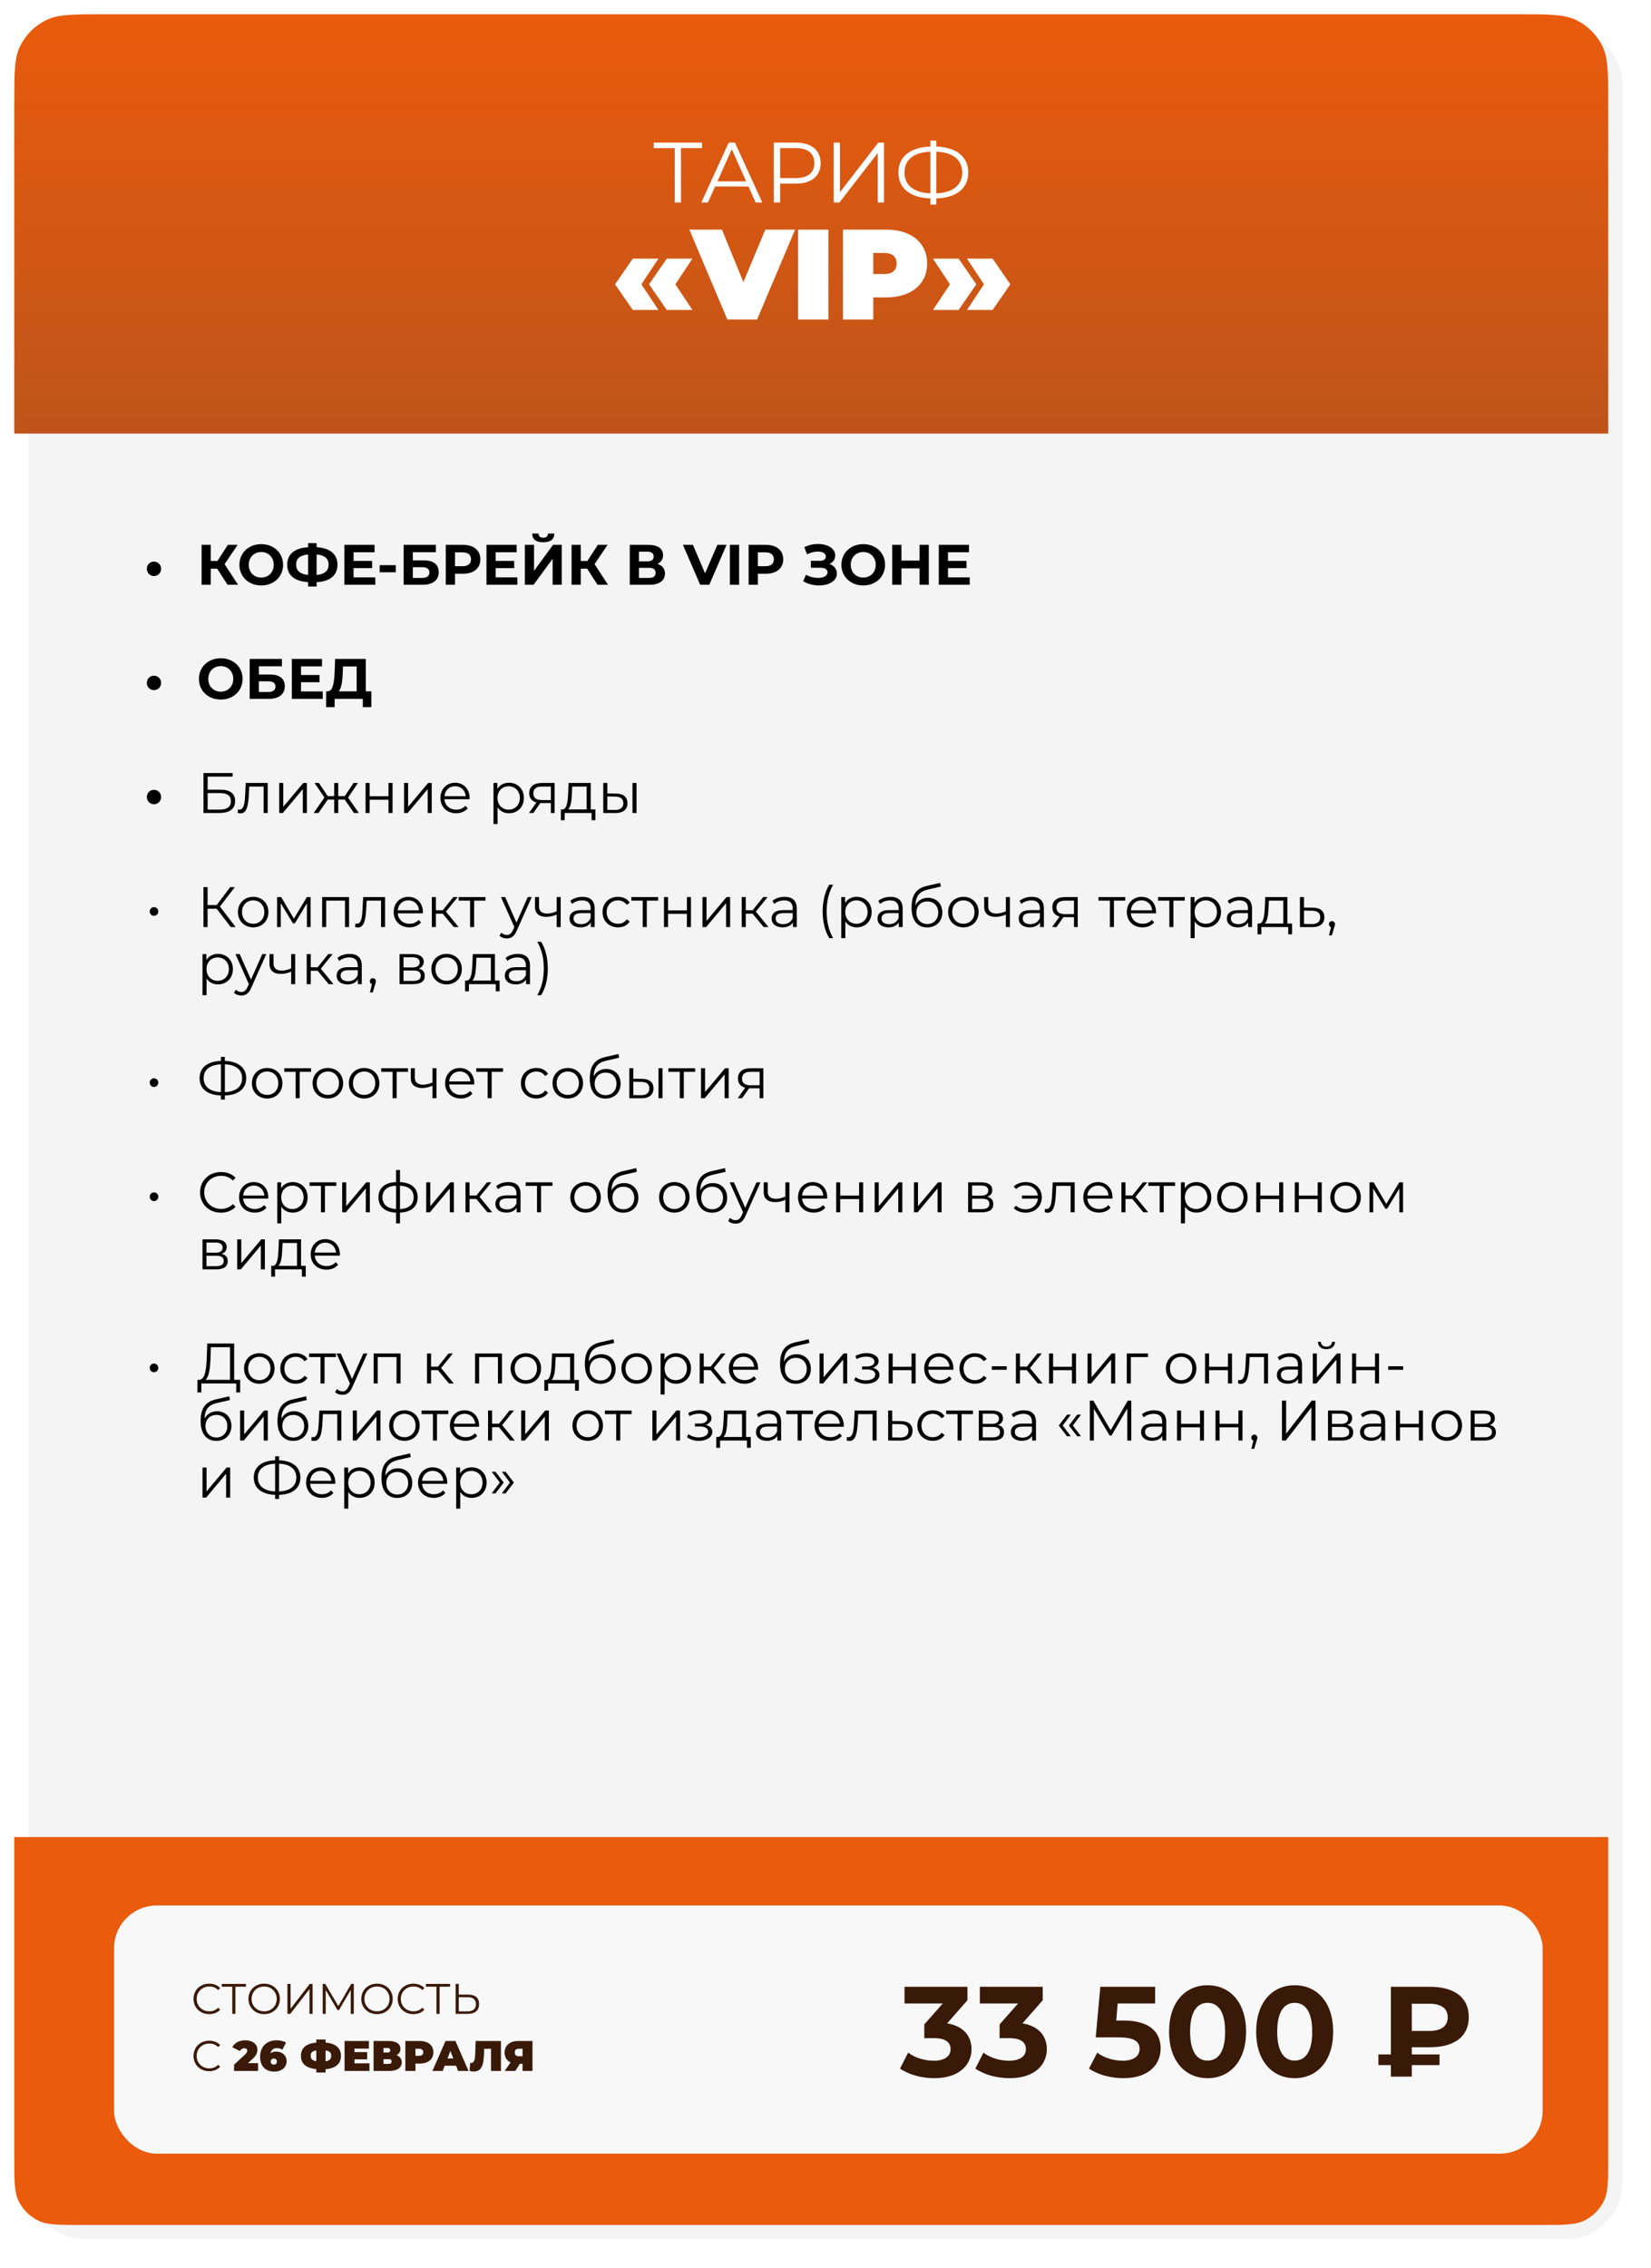
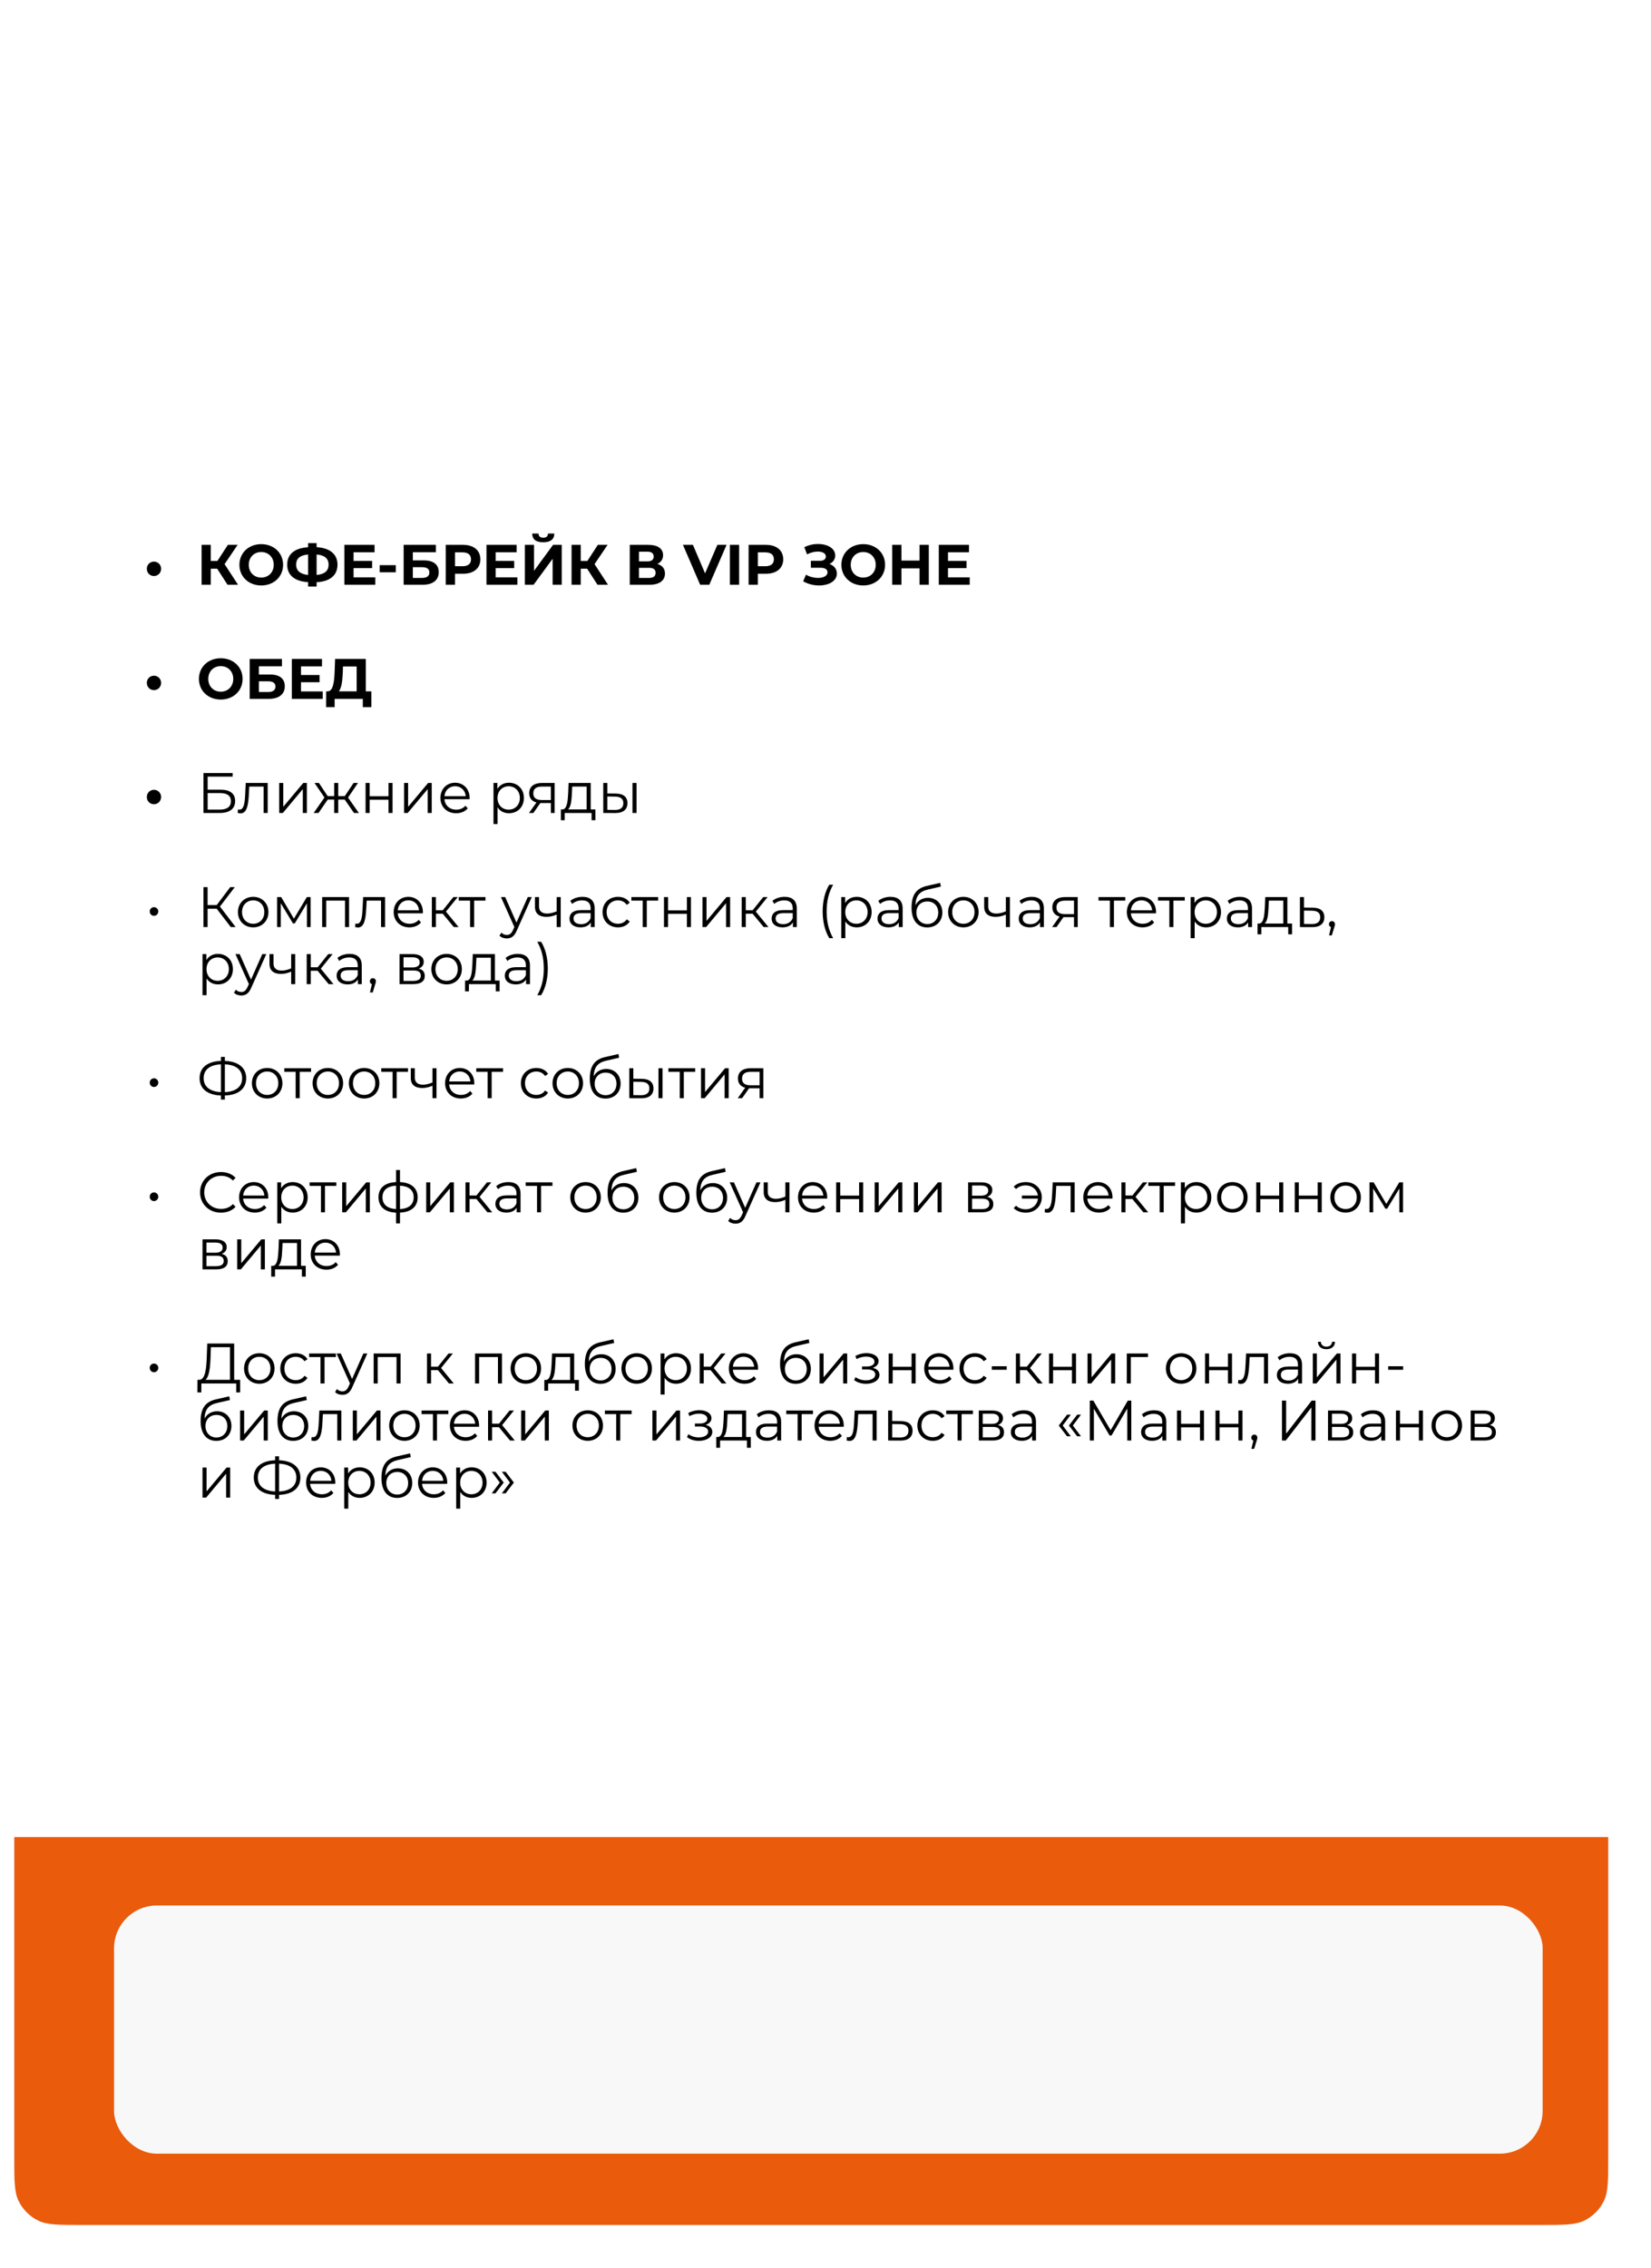
<svg xmlns="http://www.w3.org/2000/svg" width="579" height="795" viewBox="0 0 579 795" fill="none">
  <g filter="url(#filter0_d_2182_3667)">
-     <path d="M5 25C5 13.954 13.954 5 25 5H544C555.046 5 564 13.954 564 25V760C564 771.046 555.046 780 544 780H25C13.954 780 5 771.046 5 760V25Z" fill="#F4F4F4" />
-   </g>
-   <path d="M5 36.6C5 25.776 5 20.364 7.039 16.201C8.992 12.215 12.215 8.992 16.201 7.039C20.364 5 25.776 5 36.6 5H532.4C543.224 5 548.636 5 552.799 7.039C556.785 8.992 560.008 12.215 561.961 16.201C564 20.364 564 25.776 564 36.6V152H5V36.6Z" fill="url(#paint0_linear_2182_3667)" />
-   <path d="M246.206 50V51.92H238.826V71H236.636V51.92H229.256V50H246.206ZM265.008 71L262.488 65.39H250.788L248.268 71H245.958L255.558 50H257.748L267.348 71H265.008ZM251.598 63.59H261.678L256.638 52.31L251.598 63.59ZM279.232 50C284.572 50 287.812 52.7 287.812 57.2C287.812 61.67 284.572 64.37 279.232 64.37H273.592V71H271.372V50H279.232ZM279.172 62.42C283.372 62.42 285.592 60.5 285.592 57.2C285.592 53.84 283.372 51.92 279.172 51.92H273.592V62.42H279.172ZM292.378 71V50H294.568V67.4L308.008 50H310.018V71H307.828V53.63L294.388 71H292.378ZM339.574 60.47C339.574 66.05 335.404 69.35 328.354 69.56V71.72H326.284V69.56C319.234 69.32 315.064 66.05 315.064 60.47C315.064 54.89 319.234 51.62 326.284 51.38V49.28H328.354V51.38C335.374 51.62 339.574 54.92 339.574 60.47ZM328.354 67.79C334.114 67.55 337.444 64.97 337.444 60.47C337.444 55.97 334.084 53.39 328.354 53.18V67.79ZM317.194 60.47C317.194 65 320.584 67.52 326.284 67.79V53.18C320.494 53.42 317.194 55.97 317.194 60.47ZM221.913 108.67L215.703 99.67L221.913 90.67H230.913L224.928 99.67L230.913 108.67H221.913ZM233.838 108.67L227.628 99.67L233.838 90.67H242.838L236.853 99.67L242.838 108.67H233.838ZM268.4 80.5H278.84L265.52 112H255.08L241.76 80.5H253.19L260.705 98.905L268.4 80.5ZM279.897 112V80.5H290.517V112H279.897ZM310.794 80.5C319.569 80.5 325.149 85.09 325.149 92.38C325.149 99.67 319.569 104.26 310.794 104.26H306.249V112H295.629V80.5H310.794ZM310.119 96.07C313.044 96.07 314.439 94.675 314.439 92.38C314.439 90.085 313.044 88.69 310.119 88.69H306.249V96.07H310.119ZM336.181 108.67H327.181L333.166 99.67L327.181 90.67H336.181L342.391 99.67L336.181 108.67ZM348.106 108.67H339.106L345.091 99.67L339.106 90.67H348.106L354.316 99.67L348.106 108.67Z" fill="white" />
+     </g>
  <path d="M53.996 201.94C52.616 201.94 51.496 200.86 51.496 199.4C51.496 197.94 52.616 196.88 53.996 196.88C55.356 196.88 56.496 197.94 56.496 199.4C56.496 200.86 55.356 201.94 53.996 201.94ZM79.8 205L76.16 199.36H73.92V205H70.7V191H73.92V196.66H76.24L79.92 191H83.34L78.76 197.76L83.48 205H79.8ZM91.619 205.24C87.199 205.24 83.959 202.16 83.959 198C83.959 193.84 87.199 190.76 91.619 190.76C96.019 190.76 99.279 193.82 99.279 198C99.279 202.18 96.019 205.24 91.619 205.24ZM91.619 202.48C94.119 202.48 95.999 200.66 95.999 198C95.999 195.34 94.119 193.52 91.619 193.52C89.119 193.52 87.239 195.34 87.239 198C87.239 200.66 89.119 202.48 91.619 202.48ZM118.355 197.96C118.355 201.64 115.775 203.86 111.035 204.1V205.62H108.055V204.08C103.315 203.8 100.715 201.62 100.715 197.96C100.715 194.28 103.315 192.12 108.055 191.84V190.4H111.035V191.82C115.755 192.1 118.355 194.3 118.355 197.96ZM111.035 201.56C113.855 201.3 115.235 200.12 115.235 197.94C115.235 195.78 113.815 194.62 111.035 194.38V201.56ZM103.855 197.96C103.855 200.12 105.355 201.28 108.055 201.56V194.38C105.215 194.64 103.855 195.78 103.855 197.96ZM123.999 202.4H131.619V205H120.779V191H131.359V193.6H123.999V196.64H130.499V199.16H123.999V202.4ZM133.145 200.62V198.12H138.805V200.62H133.145ZM141.56 205V191H152.86V193.58H144.78V196.46H148.66C152.04 196.46 153.86 197.9 153.86 200.58C153.86 203.38 151.8 205 148.2 205H141.56ZM144.78 202.6H148.02C149.68 202.6 150.58 201.94 150.58 200.68C150.58 199.44 149.72 198.84 148.02 198.84H144.78V202.6ZM162.386 191C166.126 191 168.466 192.94 168.466 196.08C168.466 199.2 166.126 201.14 162.386 201.14H159.566V205H156.326V191H162.386ZM162.206 198.5C164.186 198.5 165.186 197.6 165.186 196.08C165.186 194.54 164.186 193.64 162.206 193.64H159.566V198.5H162.206ZM173.823 202.4H181.443V205H170.603V191H181.183V193.6H173.823V196.64H180.323V199.16H173.823V202.4ZM190.52 190.1C187.86 190.1 186.66 189 186.64 187.04H188.86C188.88 188 189.42 188.5 190.52 188.5C191.58 188.5 192.16 188 192.18 187.04H194.4C194.38 189 193.14 190.1 190.52 190.1ZM184.06 205V191H187.28V200.12L193.96 191H197V205H193.8V195.9L187.12 205H184.06ZM209.546 205L205.906 199.36H203.666V205H200.446V191H203.666V196.66H205.986L209.666 191H213.086L208.506 197.76L213.226 205H209.546ZM230.557 197.7C232.257 198.2 233.197 199.36 233.197 201.06C233.197 203.5 231.297 205 227.757 205H220.857V191H227.377C230.617 191 232.537 192.3 232.537 194.62C232.537 196.04 231.797 197.1 230.557 197.7ZM224.077 193.4V196.8H227.097C228.497 196.8 229.237 196.22 229.237 195.1C229.237 194 228.497 193.4 227.097 193.4H224.077ZM227.637 202.6C229.137 202.6 229.917 202.02 229.917 200.8C229.917 199.62 229.137 199.06 227.637 199.06H224.077V202.6H227.637ZM251.584 191H254.804L248.744 205H245.544L239.504 191H243.004L247.264 201L251.584 191ZM255.973 205V191H259.213V205H255.973ZM268.595 191C272.335 191 274.675 192.94 274.675 196.08C274.675 199.2 272.335 201.14 268.595 201.14H265.775V205H262.535V191H268.595ZM268.415 198.5C270.395 198.5 271.395 197.6 271.395 196.08C271.395 194.54 270.395 193.64 268.415 193.64H265.775V198.5H268.415ZM290.888 197.7C292.508 198.26 293.488 199.5 293.488 201.08C293.488 203.72 290.608 205.24 287.248 205.24C285.388 205.24 283.408 204.78 281.668 203.78L282.668 201.46C283.948 202.24 285.508 202.6 286.868 202.6C288.708 202.6 290.208 201.92 290.208 200.62C290.208 199.56 289.248 199.04 287.788 199.04H284.368V196.6H287.548C288.868 196.6 289.628 196.02 289.628 195.1C289.628 193.96 288.388 193.36 286.808 193.36C285.628 193.36 284.248 193.68 283.048 194.36L282.068 191.84C283.588 191.06 285.268 190.7 286.868 190.7C290.108 190.7 292.908 192.18 292.908 194.72C292.908 196.08 292.128 197.16 290.888 197.7ZM302.733 205.24C298.313 205.24 295.073 202.16 295.073 198C295.073 193.84 298.313 190.76 302.733 190.76C307.133 190.76 310.393 193.82 310.393 198C310.393 202.18 307.133 205.24 302.733 205.24ZM302.733 202.48C305.233 202.48 307.113 200.66 307.113 198C307.113 195.34 305.233 193.52 302.733 193.52C300.233 193.52 298.353 195.34 298.353 198C298.353 200.66 300.233 202.48 302.733 202.48ZM322.488 191H325.728V205H322.488V199.26H316.128V205H312.888V191H316.128V196.52H322.488V191ZM332.456 202.4H340.076V205H329.236V191H339.816V193.6H332.456V196.64H338.956V199.16H332.456V202.4ZM53.996 241.94C52.616 241.94 51.496 240.86 51.496 239.4C51.496 237.94 52.616 236.88 53.996 236.88C55.356 236.88 56.496 237.94 56.496 239.4C56.496 240.86 55.356 241.94 53.996 241.94ZM77.42 245.24C73 245.24 69.76 242.16 69.76 238C69.76 233.84 73 230.76 77.42 230.76C81.82 230.76 85.08 233.82 85.08 238C85.08 242.18 81.82 245.24 77.42 245.24ZM77.42 242.48C79.92 242.48 81.8 240.66 81.8 238C81.8 235.34 79.92 233.52 77.42 233.52C74.92 233.52 73.04 235.34 73.04 238C73.04 240.66 74.92 242.48 77.42 242.48ZM87.576 245V231H98.876V233.58H90.796V236.46H94.676C98.056 236.46 99.876 237.9 99.876 240.58C99.876 243.38 97.816 245 94.216 245H87.576ZM90.796 242.6H94.036C95.696 242.6 96.596 241.94 96.596 240.68C96.596 239.44 95.736 238.84 94.036 238.84H90.796V242.6ZM105.562 242.4H113.182V245H102.342V231H112.922V233.6H105.562V236.64H112.062V239.16H105.562V242.4ZM128.279 242.36H130.239V247.9H127.239V245H117.359V247.9H114.359L114.379 242.36H114.939C116.759 242.3 117.219 239.3 117.359 235.38L117.519 231H128.279V242.36ZM120.219 235.68C120.099 238.66 119.779 241.22 118.819 242.36H125.079V233.64H120.279L120.219 235.68ZM53.996 281.94C52.616 281.94 51.496 280.86 51.496 279.4C51.496 277.94 52.616 276.88 53.996 276.88C55.356 276.88 56.496 277.94 56.496 279.4C56.496 280.86 55.356 281.94 53.996 281.94ZM71.36 285V271H81.6V272.26H72.82V276.84H77.4C80.7 276.84 82.46 278.22 82.46 280.82C82.46 283.52 80.54 285 77.08 285H71.36ZM72.82 283.82H77.06C79.64 283.82 80.98 282.82 80.98 280.88C80.98 278.94 79.68 278.02 77.06 278.02H72.82V283.82ZM86.178 274.48H93.878V285H92.458V275.74H87.418L87.278 278.34C87.098 282.02 86.638 285.14 84.378 285.14C84.058 285.14 83.738 285.08 83.358 284.98L83.458 283.76C83.638 283.8 83.818 283.84 83.958 283.84C85.698 283.84 85.858 281.02 85.998 278.24L86.178 274.48ZM97.915 285V274.48H99.335V282.84L106.355 274.48H107.615V285H106.195V276.64L99.195 285H97.915ZM124.144 285L120.904 280.32H118.624V285H117.204V280.32H114.924L111.704 285H110.004L113.784 279.58L110.304 274.48H111.844L114.924 279.1H117.204V274.48H118.624V279.1H120.904L124.004 274.48H125.544L122.064 279.6L125.844 285H124.144ZM128.208 285V274.48H129.628V279.14H136.248V274.48H137.668V285H136.248V280.36H129.628V285H128.208ZM141.704 285V274.48H143.124V282.84L150.144 274.48H151.404V285H149.984V276.64L142.984 285H141.704ZM164.693 279.74C164.693 279.86 164.673 280.02 164.673 280.18H155.873C156.033 282.38 157.713 283.84 160.013 283.84C161.293 283.84 162.433 283.38 163.233 282.46L164.033 283.38C163.093 284.5 161.633 285.1 159.973 285.1C156.693 285.1 154.453 282.86 154.453 279.74C154.453 276.62 156.633 274.4 159.593 274.4C162.553 274.4 164.693 276.58 164.693 279.74ZM159.593 275.62C157.553 275.62 156.053 277.06 155.873 279.12H163.333C163.153 277.06 161.653 275.62 159.593 275.62ZM178.491 274.4C181.491 274.4 183.731 276.56 183.731 279.74C183.731 282.94 181.491 285.1 178.491 285.1C176.811 285.1 175.371 284.38 174.491 283.02V288.88H173.071V274.48H174.431V276.56C175.291 275.16 176.751 274.4 178.491 274.4ZM178.391 283.84C180.611 283.84 182.311 282.2 182.311 279.74C182.311 277.3 180.611 275.64 178.391 275.64C176.151 275.64 174.471 277.3 174.471 279.74C174.471 282.2 176.151 283.84 178.391 283.84ZM190.071 274.48H194.491V285H193.191V281.52H189.891H189.491L187.051 285H185.511L188.131 281.32C186.511 280.88 185.591 279.78 185.591 278.08C185.591 275.68 187.351 274.48 190.071 274.48ZM187.031 278.12C187.031 279.72 188.051 280.46 190.011 280.46H193.191V275.74H190.111C188.151 275.74 187.031 276.44 187.031 278.12ZM207.16 283.76H208.8V287.54H207.46V285H198.04V287.54H196.7V283.76H197.3C198.86 283.66 199.12 280.84 199.26 278L199.4 274.48H207.16V283.76ZM200.56 278.08C200.46 280.48 200.24 282.96 199.18 283.76H205.74V275.74H200.68L200.56 278.08ZM215.987 278.2C218.627 278.22 220.047 279.4 220.047 281.56C220.047 283.8 218.507 285.06 215.727 285.02L211.567 285V274.48H212.987V278.16L215.987 278.2ZM221.807 285V274.48H223.227V285H221.807ZM215.647 283.94C217.587 283.96 218.607 283.14 218.607 281.56C218.607 280 217.607 279.28 215.647 279.26L212.987 279.22V283.9L215.647 283.94ZM54.011 321.06C53.191 321.06 52.511 320.4 52.511 319.52C52.511 318.66 53.191 318.02 54.011 318.02C54.811 318.02 55.511 318.66 55.511 319.52C55.511 320.4 54.811 321.06 54.011 321.06ZM80.94 325L76 318.58H72.8V325H71.36V311H72.8V317.28H76L80.74 311H82.34L77.14 317.8L82.64 325H80.94ZM88.797 325.1C85.718 325.1 83.438 322.86 83.438 319.74C83.438 316.62 85.718 314.4 88.797 314.4C91.877 314.4 94.138 316.62 94.138 319.74C94.138 322.86 91.877 325.1 88.797 325.1ZM88.797 323.84C91.037 323.84 92.698 322.2 92.698 319.74C92.698 317.28 91.037 315.64 88.797 315.64C86.558 315.64 84.877 317.28 84.877 319.74C84.877 322.2 86.558 323.84 88.797 323.84ZM107.612 314.48H108.932V325H107.632V316.68L103.372 323.72H102.732L98.472 316.66V325H97.172V314.48H98.612L103.072 322.06L107.612 314.48ZM112.973 314.48H122.413V325H120.993V315.74H114.393V325H112.973V314.48ZM127.35 314.48H135.05V325H133.63V315.74H128.59L128.45 318.34C128.27 322.02 127.81 325.14 125.55 325.14C125.23 325.14 124.91 325.08 124.53 324.98L124.63 323.76C124.81 323.8 124.99 323.84 125.13 323.84C126.87 323.84 127.03 321.02 127.17 318.24L127.35 314.48ZM148.306 319.74C148.306 319.86 148.286 320.02 148.286 320.18H139.486C139.646 322.38 141.326 323.84 143.626 323.84C144.906 323.84 146.046 323.38 146.846 322.46L147.646 323.38C146.706 324.5 145.246 325.1 143.586 325.1C140.306 325.1 138.066 322.86 138.066 319.74C138.066 316.62 140.246 314.4 143.206 314.4C146.166 314.4 148.306 316.58 148.306 319.74ZM143.206 315.62C141.166 315.62 139.666 317.06 139.486 319.12H146.946C146.766 317.06 145.266 315.62 143.206 315.62ZM159.15 325L155.27 320.32H152.87V325H151.45V314.48H152.87V319.1H155.29L158.99 314.48H160.53L156.39 319.58L160.83 325H159.15ZM170.256 314.48V315.74H166.276V325H164.856V315.74H160.876V314.48H170.256ZM185.083 314.48H186.483L181.223 326.26C180.343 328.32 179.223 328.98 177.723 328.98C176.743 328.98 175.803 328.66 175.163 328.02L175.823 326.96C176.343 327.48 176.983 327.76 177.743 327.76C178.683 327.76 179.323 327.32 179.923 326L180.383 324.98L175.683 314.48H177.163L181.123 323.42L185.083 314.48ZM195.216 314.48H196.636V325H195.216V320.62C194.036 321.14 192.816 321.42 191.636 321.42C189.176 321.42 187.616 320.32 187.616 317.94V314.48H189.036V317.86C189.036 319.46 190.136 320.26 191.896 320.26C192.916 320.26 194.036 319.98 195.216 319.48V314.48ZM204.288 314.4C207.008 314.4 208.548 315.76 208.548 318.48V325H207.188V323.36C206.548 324.44 205.308 325.1 203.568 325.1C201.188 325.1 199.728 323.86 199.728 322.04C199.728 320.42 200.768 319.06 203.788 319.06H207.128V318.42C207.128 316.62 206.108 315.64 204.148 315.64C202.788 315.64 201.508 316.12 200.648 316.88L200.008 315.82C201.068 314.92 202.628 314.4 204.288 314.4ZM203.788 323.98C205.388 323.98 206.568 323.22 207.128 321.84V320.12H203.828C201.788 320.12 201.128 320.92 201.128 322C201.128 323.22 202.108 323.98 203.788 323.98ZM216.729 325.1C213.589 325.1 211.309 322.88 211.309 319.74C211.309 316.6 213.589 314.4 216.729 314.4C218.509 314.4 220.009 315.1 220.849 316.48L219.789 317.2C219.069 316.14 217.949 315.64 216.729 315.64C214.429 315.64 212.749 317.28 212.749 319.74C212.749 322.22 214.429 323.84 216.729 323.84C217.949 323.84 219.069 323.36 219.789 322.3L220.849 323.02C220.009 324.38 218.509 325.1 216.729 325.1ZM230.803 314.48V315.74H226.823V325H225.403V315.74H221.423V314.48H230.803ZM232.856 325V314.48H234.276V319.14H240.896V314.48H242.316V325H240.896V320.36H234.276V325H232.856ZM246.352 325V314.48H247.772V322.84L254.792 314.48H256.052V325H254.632V316.64L247.632 325H246.352ZM267.822 325L263.942 320.32H261.542V325H260.122V314.48H261.542V319.1H263.962L267.662 314.48H269.202L265.062 319.58L269.502 325H267.822ZM275.167 314.4C277.887 314.4 279.427 315.76 279.427 318.48V325H278.067V323.36C277.427 324.44 276.187 325.1 274.447 325.1C272.067 325.1 270.607 323.86 270.607 322.04C270.607 320.42 271.647 319.06 274.667 319.06H278.007V318.42C278.007 316.62 276.987 315.64 275.027 315.64C273.667 315.64 272.387 316.12 271.527 316.88L270.887 315.82C271.947 314.92 273.507 314.4 275.167 314.4ZM274.667 323.98C276.267 323.98 277.447 323.22 278.007 321.84V320.12H274.707C272.667 320.12 272.007 320.92 272.007 322C272.007 323.22 272.987 323.98 274.667 323.98ZM290.822 328.88C289.342 326.46 288.502 323.2 288.502 319.52C288.502 315.84 289.342 312.54 290.822 310.16H292.182C290.602 312.9 289.902 315.96 289.902 319.52C289.902 323.08 290.602 326.14 292.182 328.88H290.822ZM300.444 314.4C303.444 314.4 305.684 316.56 305.684 319.74C305.684 322.94 303.444 325.1 300.444 325.1C298.764 325.1 297.324 324.38 296.444 323.02V328.88H295.024V314.48H296.384V316.56C297.244 315.16 298.704 314.4 300.444 314.4ZM300.344 323.84C302.564 323.84 304.264 322.2 304.264 319.74C304.264 317.3 302.564 315.64 300.344 315.64C298.104 315.64 296.424 317.3 296.424 319.74C296.424 322.2 298.104 323.84 300.344 323.84ZM312.296 314.4C315.016 314.4 316.556 315.76 316.556 318.48V325H315.196V323.36C314.556 324.44 313.316 325.1 311.576 325.1C309.196 325.1 307.736 323.86 307.736 322.04C307.736 320.42 308.776 319.06 311.796 319.06H315.136V318.42C315.136 316.62 314.116 315.64 312.156 315.64C310.796 315.64 309.516 316.12 308.656 316.88L308.016 315.82C309.076 314.92 310.636 314.4 312.296 314.4ZM311.796 323.98C313.396 323.98 314.576 323.22 315.136 321.84V320.12H311.836C309.796 320.12 309.136 320.92 309.136 322C309.136 323.22 310.116 323.98 311.796 323.98ZM325.436 314.74C328.396 314.74 330.476 316.84 330.476 319.88C330.476 322.98 328.316 325.12 325.176 325.12C321.636 325.12 319.676 322.48 319.676 318.2C319.676 313.62 321.416 311.42 324.996 310.58L329.716 309.5L329.956 310.8L325.516 311.82C322.536 312.48 321.176 313.98 321.036 317.34C321.876 315.72 323.456 314.74 325.436 314.74ZM325.216 323.94C327.456 323.94 329.036 322.28 329.036 319.92C329.036 317.58 327.476 316.02 325.216 316.02C322.956 316.02 321.376 317.58 321.376 319.92C321.376 322.28 322.976 323.94 325.216 323.94ZM337.86 325.1C334.78 325.1 332.5 322.86 332.5 319.74C332.5 316.62 334.78 314.4 337.86 314.4C340.94 314.4 343.2 316.62 343.2 319.74C343.2 322.86 340.94 325.1 337.86 325.1ZM337.86 323.84C340.1 323.84 341.76 322.2 341.76 319.74C341.76 317.28 340.1 315.64 337.86 315.64C335.62 315.64 333.94 317.28 333.94 319.74C333.94 322.2 335.62 323.84 337.86 323.84ZM352.755 314.48H354.175V325H352.755V320.62C351.575 321.14 350.355 321.42 349.175 321.42C346.715 321.42 345.155 320.32 345.155 317.94V314.48H346.575V317.86C346.575 319.46 347.675 320.26 349.435 320.26C350.455 320.26 351.575 319.98 352.755 319.48V314.48ZM361.828 314.4C364.548 314.4 366.088 315.76 366.088 318.48V325H364.728V323.36C364.088 324.44 362.848 325.1 361.108 325.1C358.728 325.1 357.268 323.86 357.268 322.04C357.268 320.42 358.308 319.06 361.327 319.06H364.668V318.42C364.668 316.62 363.648 315.64 361.688 315.64C360.328 315.64 359.048 316.12 358.188 316.88L357.548 315.82C358.608 314.92 360.168 314.4 361.828 314.4ZM361.327 323.98C362.928 323.98 364.108 323.22 364.668 321.84V320.12H361.368C359.328 320.12 358.668 320.92 358.668 322C358.668 323.22 359.648 323.98 361.327 323.98ZM373.528 314.48H377.948V325H376.648V321.52H373.348H372.948L370.508 325H368.968L371.588 321.32C369.968 320.88 369.048 319.78 369.048 318.08C369.048 315.68 370.808 314.48 373.528 314.48ZM370.488 318.12C370.488 319.72 371.508 320.46 373.468 320.46H376.648V315.74H373.568C371.608 315.74 370.488 316.44 370.488 318.12ZM394.631 314.48V315.74H390.651V325H389.231V315.74H385.251V314.48H394.631ZM405.416 319.74C405.416 319.86 405.396 320.02 405.396 320.18H396.596C396.756 322.38 398.436 323.84 400.736 323.84C402.016 323.84 403.156 323.38 403.956 322.46L404.756 323.38C403.816 324.5 402.356 325.1 400.696 325.1C397.416 325.1 395.176 322.86 395.176 319.74C395.176 316.62 397.356 314.4 400.316 314.4C403.276 314.4 405.416 316.58 405.416 319.74ZM400.316 315.62C398.276 315.62 396.776 317.06 396.596 319.12H404.056C403.876 317.06 402.376 315.62 400.316 315.62ZM415.49 314.48V315.74H411.51V325H410.09V315.74H406.11V314.48H415.49ZM422.963 314.4C425.963 314.4 428.203 316.56 428.203 319.74C428.203 322.94 425.963 325.1 422.963 325.1C421.283 325.1 419.843 324.38 418.963 323.02V328.88H417.543V314.48H418.903V316.56C419.763 315.16 421.223 314.4 422.963 314.4ZM422.863 323.84C425.083 323.84 426.783 322.2 426.783 319.74C426.783 317.3 425.083 315.64 422.863 315.64C420.623 315.64 418.943 317.3 418.943 319.74C418.943 322.2 420.623 323.84 422.863 323.84ZM434.816 314.4C437.536 314.4 439.076 315.76 439.076 318.48V325H437.716V323.36C437.076 324.44 435.836 325.1 434.096 325.1C431.716 325.1 430.256 323.86 430.256 322.04C430.256 320.42 431.296 319.06 434.316 319.06H437.656V318.42C437.656 316.62 436.636 315.64 434.676 315.64C433.316 315.64 432.036 316.12 431.176 316.88L430.536 315.82C431.596 314.92 433.156 314.4 434.816 314.4ZM434.316 323.98C435.916 323.98 437.096 323.22 437.656 321.84V320.12H434.356C432.316 320.12 431.656 320.92 431.656 322C431.656 323.22 432.636 323.98 434.316 323.98ZM451.476 323.76H453.116V327.54H451.776V325H442.356V327.54H441.016V323.76H441.616C443.176 323.66 443.436 320.84 443.576 318L443.716 314.48H451.476V323.76ZM444.876 318.08C444.776 320.48 444.556 322.96 443.496 323.76H450.056V315.74H444.996L444.876 318.08ZM460.403 318.2C463.043 318.22 464.443 319.4 464.443 321.56C464.443 323.8 462.923 325.06 460.123 325.02L455.883 325V314.48H457.303V318.16L460.403 318.2ZM460.043 323.94C461.983 323.96 463.003 323.14 463.003 321.56C463.003 320 462.003 319.28 460.043 319.26L457.303 319.22V323.9L460.043 323.94ZM467.117 322.92C467.737 322.92 468.177 323.4 468.177 324C468.177 324.34 468.097 324.6 467.897 325.16L467.057 327.92H466.097L466.777 325.02C466.357 324.9 466.057 324.52 466.057 324C466.057 323.38 466.517 322.92 467.117 322.92ZM76.44 334.4C79.44 334.4 81.68 336.56 81.68 339.74C81.68 342.94 79.44 345.1 76.44 345.1C74.76 345.1 73.32 344.38 72.44 343.02V348.88H71.02V334.48H72.38V336.56C73.24 335.16 74.7 334.4 76.44 334.4ZM76.34 343.84C78.56 343.84 80.26 342.2 80.26 339.74C80.26 337.3 78.56 335.64 76.34 335.64C74.1 335.64 72.42 337.3 72.42 339.74C72.42 342.2 74.1 343.84 76.34 343.84ZM91.978 334.48H93.378L88.118 346.26C87.238 348.32 86.118 348.98 84.618 348.98C83.638 348.98 82.698 348.66 82.058 348.02L82.718 346.96C83.238 347.48 83.878 347.76 84.638 347.76C85.578 347.76 86.218 347.32 86.818 346L87.278 344.98L82.578 334.48H84.058L88.018 343.42L91.978 334.48ZM102.11 334.48H103.53V345H102.11V340.62C100.93 341.14 99.71 341.42 98.53 341.42C96.07 341.42 94.51 340.32 94.51 337.94V334.48H95.93V337.86C95.93 339.46 97.03 340.26 98.79 340.26C99.81 340.26 100.93 339.98 102.11 339.48V334.48ZM115.263 345L111.383 340.32H108.983V345H107.563V334.48H108.983V339.1H111.403L115.103 334.48H116.643L112.503 339.58L116.943 345H115.263ZM122.609 334.4C125.329 334.4 126.869 335.76 126.869 338.48V345H125.509V343.36C124.869 344.44 123.629 345.1 121.889 345.1C119.509 345.1 118.049 343.86 118.049 342.04C118.049 340.42 119.089 339.06 122.109 339.06H125.449V338.42C125.449 336.62 124.429 335.64 122.469 335.64C121.109 335.64 119.829 336.12 118.969 336.88L118.329 335.82C119.389 334.92 120.949 334.4 122.609 334.4ZM122.109 343.98C123.709 343.98 124.889 343.22 125.449 341.84V340.12H122.149C120.109 340.12 119.449 340.92 119.449 342C119.449 343.22 120.429 343.98 122.109 343.98ZM130.769 342.92C131.389 342.92 131.829 343.4 131.829 344C131.829 344.34 131.749 344.6 131.549 345.16L130.709 347.92H129.749L130.429 345.02C130.009 344.9 129.709 344.52 129.709 344C129.709 343.38 130.169 342.92 130.769 342.92ZM146.822 339.56C148.282 339.9 148.962 340.76 148.962 342.14C148.962 343.96 147.642 345 144.902 345H140.122V334.48H144.762C147.142 334.48 148.602 335.44 148.602 337.18C148.602 338.36 147.922 339.16 146.822 339.56ZM141.502 335.6V339.16H144.662C146.282 339.16 147.182 338.54 147.182 337.36C147.182 336.18 146.282 335.6 144.662 335.6H141.502ZM144.842 343.88C146.622 343.88 147.562 343.32 147.562 342.06C147.562 340.8 146.762 340.22 144.982 340.22H141.502V343.88H144.842ZM156.63 345.1C153.55 345.1 151.27 342.86 151.27 339.74C151.27 336.62 153.55 334.4 156.63 334.4C159.71 334.4 161.97 336.62 161.97 339.74C161.97 342.86 159.71 345.1 156.63 345.1ZM156.63 343.84C158.87 343.84 160.53 342.2 160.53 339.74C160.53 337.28 158.87 335.64 156.63 335.64C154.39 335.64 152.71 337.28 152.71 339.74C152.71 342.2 154.39 343.84 156.63 343.84ZM173.566 343.76H175.206V347.54H173.866V345H164.446V347.54H163.106V343.76H163.706C165.266 343.66 165.526 340.84 165.666 338L165.806 334.48H173.566V343.76ZM166.966 338.08C166.866 340.48 166.646 342.96 165.586 343.76H172.146V335.74H167.086L166.966 338.08ZM181.593 334.4C184.313 334.4 185.853 335.76 185.853 338.48V345H184.493V343.36C183.853 344.44 182.613 345.1 180.873 345.1C178.493 345.1 177.033 343.86 177.033 342.04C177.033 340.42 178.073 339.06 181.093 339.06H184.433V338.42C184.433 336.62 183.413 335.64 181.453 335.64C180.093 335.64 178.813 336.12 177.953 336.88L177.313 335.82C178.373 334.92 179.933 334.4 181.593 334.4ZM181.093 343.98C182.693 343.98 183.873 343.22 184.433 341.84V340.12H181.133C179.093 340.12 178.433 340.92 178.433 342C178.433 343.22 179.413 343.98 181.093 343.98ZM189.773 348.88H188.413C190.013 346.14 190.713 343.08 190.713 339.52C190.713 335.96 190.013 332.9 188.413 330.16H189.773C191.273 332.54 192.113 335.84 192.113 339.52C192.113 343.2 191.273 346.46 189.773 348.88ZM54.011 381.06C53.191 381.06 52.511 380.4 52.511 379.52C52.511 378.66 53.191 378.02 54.011 378.02C54.811 378.02 55.511 378.66 55.511 379.52C55.511 380.4 54.811 381.06 54.011 381.06ZM86.34 377.98C86.34 381.7 83.56 383.9 78.86 384.04V385.48H77.48V384.04C72.78 383.88 70 381.7 70 377.98C70 374.26 72.78 372.08 77.48 371.92V370.52H78.86V371.92C83.54 372.08 86.34 374.28 86.34 377.98ZM78.86 382.86C82.7 382.7 84.92 380.98 84.92 377.98C84.92 374.98 82.68 373.26 78.86 373.12V382.86ZM71.42 377.98C71.42 381 73.68 382.68 77.48 382.86V373.12C73.62 373.28 71.42 374.98 71.42 377.98ZM93.7 385.1C90.62 385.1 88.34 382.86 88.34 379.74C88.34 376.62 90.62 374.4 93.7 374.4C96.78 374.4 99.04 376.62 99.04 379.74C99.04 382.86 96.78 385.1 93.7 385.1ZM93.7 383.84C95.94 383.84 97.6 382.2 97.6 379.74C97.6 377.28 95.94 375.64 93.7 375.64C91.46 375.64 89.78 377.28 89.78 379.74C89.78 382.2 91.46 383.84 93.7 383.84ZM109.084 374.48V375.74H105.104V385H103.684V375.74H99.704V374.48H109.084ZM114.989 385.1C111.909 385.1 109.629 382.86 109.629 379.74C109.629 376.62 111.909 374.4 114.989 374.4C118.069 374.4 120.329 376.62 120.329 379.74C120.329 382.86 118.069 385.1 114.989 385.1ZM114.989 383.84C117.229 383.84 118.889 382.2 118.889 379.74C118.889 377.28 117.229 375.64 114.989 375.64C112.749 375.64 111.069 377.28 111.069 379.74C111.069 382.2 112.749 383.84 114.989 383.84ZM127.704 385.1C124.624 385.1 122.344 382.86 122.344 379.74C122.344 376.62 124.624 374.4 127.704 374.4C130.784 374.4 133.044 376.62 133.044 379.74C133.044 382.86 130.784 385.1 127.704 385.1ZM127.704 383.84C129.944 383.84 131.604 382.2 131.604 379.74C131.604 377.28 129.944 375.64 127.704 375.64C125.464 375.64 123.784 377.28 123.784 379.74C123.784 382.2 125.464 383.84 127.704 383.84ZM143.088 374.48V375.74H139.108V385H137.688V375.74H133.708V374.48H143.088ZM151.661 374.48H153.081V385H151.661V380.62C150.481 381.14 149.261 381.42 148.081 381.42C145.621 381.42 144.061 380.32 144.061 377.94V374.48H145.481V377.86C145.481 379.46 146.581 380.26 148.341 380.26C149.361 380.26 150.481 379.98 151.661 379.48V374.48ZM166.334 379.74C166.334 379.86 166.314 380.02 166.314 380.18H157.514C157.674 382.38 159.354 383.84 161.654 383.84C162.934 383.84 164.074 383.38 164.874 382.46L165.674 383.38C164.734 384.5 163.274 385.1 161.614 385.1C158.334 385.1 156.094 382.86 156.094 379.74C156.094 376.62 158.274 374.4 161.234 374.4C164.194 374.4 166.334 376.58 166.334 379.74ZM161.234 375.62C159.194 375.62 157.694 377.06 157.514 379.12H164.974C164.794 377.06 163.294 375.62 161.234 375.62ZM176.408 374.48V375.74H172.428V385H171.008V375.74H167.028V374.48H176.408ZM188.096 385.1C184.956 385.1 182.676 382.88 182.676 379.74C182.676 376.6 184.956 374.4 188.096 374.4C189.876 374.4 191.376 375.1 192.216 376.48L191.156 377.2C190.436 376.14 189.316 375.64 188.096 375.64C185.796 375.64 184.116 377.28 184.116 379.74C184.116 382.22 185.796 383.84 188.096 383.84C189.316 383.84 190.436 383.36 191.156 382.3L192.216 383.02C191.376 384.38 189.876 385.1 188.096 385.1ZM199.13 385.1C196.05 385.1 193.77 382.86 193.77 379.74C193.77 376.62 196.05 374.4 199.13 374.4C202.21 374.4 204.47 376.62 204.47 379.74C204.47 382.86 202.21 385.1 199.13 385.1ZM199.13 383.84C201.37 383.84 203.03 382.2 203.03 379.74C203.03 377.28 201.37 375.64 199.13 375.64C196.89 375.64 195.21 377.28 195.21 379.74C195.21 382.2 196.89 383.84 199.13 383.84ZM212.604 374.74C215.564 374.74 217.644 376.84 217.644 379.88C217.644 382.98 215.484 385.12 212.344 385.12C208.804 385.12 206.844 382.48 206.844 378.2C206.844 373.62 208.584 371.42 212.164 370.58L216.884 369.5L217.124 370.8L212.684 371.82C209.704 372.48 208.344 373.98 208.204 377.34C209.044 375.72 210.624 374.74 212.604 374.74ZM212.384 383.94C214.624 383.94 216.204 382.28 216.204 379.92C216.204 377.58 214.644 376.02 212.384 376.02C210.124 376.02 208.544 377.58 208.544 379.92C208.544 382.28 210.144 383.94 212.384 383.94ZM225.108 378.2C227.748 378.22 229.168 379.4 229.168 381.56C229.168 383.8 227.628 385.06 224.848 385.02L220.688 385V374.48H222.108V378.16L225.108 378.2ZM230.928 385V374.48H232.348V385H230.928ZM224.768 383.94C226.708 383.96 227.728 383.14 227.728 381.56C227.728 380 226.728 379.28 224.768 379.26L222.108 379.22V383.9L224.768 383.94ZM243.791 374.48V375.74H239.811V385H238.391V375.74H234.411V374.48H243.791ZM245.844 385V374.48H247.264V382.84L254.284 374.48H255.544V385H254.124V376.64L247.124 385H245.844ZM263.274 374.48H267.694V385H266.394V381.52H263.094H262.694L260.254 385H258.714L261.334 381.32C259.714 380.88 258.794 379.78 258.794 378.08C258.794 375.68 260.554 374.48 263.274 374.48ZM260.234 378.12C260.234 379.72 261.254 380.46 263.214 380.46H266.394V375.74H263.314C261.354 375.74 260.234 376.44 260.234 378.12ZM54.011 421.06C53.191 421.06 52.511 420.4 52.511 419.52C52.511 418.66 53.191 418.02 54.011 418.02C54.811 418.02 55.511 418.66 55.511 419.52C55.511 420.4 54.811 421.06 54.011 421.06ZM77.48 425.12C73.28 425.12 70.16 422.1 70.16 418C70.16 413.9 73.28 410.88 77.5 410.88C79.54 410.88 81.38 411.56 82.62 412.92L81.68 413.86C80.54 412.7 79.14 412.2 77.54 412.2C74.16 412.2 71.62 414.68 71.62 418C71.62 421.32 74.16 423.8 77.54 423.8C79.14 423.8 80.54 423.3 81.68 422.12L82.62 423.06C81.38 424.42 79.54 425.12 77.48 425.12ZM94.088 419.74C94.088 419.86 94.068 420.02 94.068 420.18H85.268C85.428 422.38 87.108 423.84 89.408 423.84C90.688 423.84 91.828 423.38 92.628 422.46L93.428 423.38C92.488 424.5 91.028 425.1 89.368 425.1C86.088 425.1 83.848 422.86 83.848 419.74C83.848 416.62 86.028 414.4 88.988 414.4C91.948 414.4 94.088 416.58 94.088 419.74ZM88.988 415.62C86.948 415.62 85.448 417.06 85.268 419.12H92.728C92.548 417.06 91.048 415.62 88.988 415.62ZM102.651 414.4C105.651 414.4 107.891 416.56 107.891 419.74C107.891 422.94 105.651 425.1 102.651 425.1C100.971 425.1 99.531 424.38 98.651 423.02V428.88H97.231V414.48H98.591V416.56C99.451 415.16 100.911 414.4 102.651 414.4ZM102.551 423.84C104.771 423.84 106.471 422.2 106.471 419.74C106.471 417.3 104.771 415.64 102.551 415.64C100.311 415.64 98.631 417.3 98.631 419.74C98.631 422.2 100.311 423.84 102.551 423.84ZM117.951 414.48V415.74H113.971V425H112.551V415.74H108.571V414.48H117.951ZM120.004 425V414.48H121.424V422.84L128.444 414.48H129.704V425H128.284V416.64L121.284 425H120.004ZM146.474 419.72C146.474 423.02 144.194 424.94 140.274 425.1V428.88H138.894V425.12C134.994 424.96 132.734 423.02 132.734 419.72C132.734 416.46 134.974 414.56 138.894 414.4V410.16H140.274V414.4C144.194 414.58 146.474 416.48 146.474 419.72ZM134.134 419.72C134.134 422.22 135.774 423.68 138.894 423.86V415.66C135.774 415.82 134.134 417.28 134.134 419.72ZM140.274 423.86C143.414 423.7 145.074 422.24 145.074 419.72C145.074 417.26 143.414 415.82 140.274 415.66V423.86ZM149.477 425V414.48H150.897V422.84L157.917 414.48H159.177V425H157.757V416.64L150.757 425H149.477ZM170.947 425L167.067 420.32H164.667V425H163.247V414.48H164.667V419.1H167.087L170.787 414.48H172.327L168.187 419.58L172.627 425H170.947ZM178.292 414.4C181.012 414.4 182.552 415.76 182.552 418.48V425H181.192V423.36C180.552 424.44 179.312 425.1 177.572 425.1C175.192 425.1 173.732 423.86 173.732 422.04C173.732 420.42 174.772 419.06 177.792 419.06H181.132V418.42C181.132 416.62 180.112 415.64 178.152 415.64C176.792 415.64 175.512 416.12 174.652 416.88L174.012 415.82C175.072 414.92 176.632 414.4 178.292 414.4ZM177.792 423.98C179.392 423.98 180.572 423.22 181.132 421.84V420.12H177.832C175.792 420.12 175.132 420.92 175.132 422C175.132 423.22 176.112 423.98 177.792 423.98ZM193.733 414.48V415.74H189.753V425H188.333V415.74H184.353V414.48H193.733ZM205.36 425.1C202.28 425.1 200 422.86 200 419.74C200 416.62 202.28 414.4 205.36 414.4C208.44 414.4 210.7 416.62 210.7 419.74C210.7 422.86 208.44 425.1 205.36 425.1ZM205.36 423.84C207.6 423.84 209.26 422.2 209.26 419.74C209.26 417.28 207.6 415.64 205.36 415.64C203.12 415.64 201.44 417.28 201.44 419.74C201.44 422.2 203.12 423.84 205.36 423.84ZM218.835 414.74C221.795 414.74 223.875 416.84 223.875 419.88C223.875 422.98 221.715 425.12 218.575 425.12C215.035 425.12 213.075 422.48 213.075 418.2C213.075 413.62 214.815 411.42 218.395 410.58L223.115 409.5L223.355 410.8L218.915 411.82C215.935 412.48 214.575 413.98 214.435 417.34C215.275 415.72 216.855 414.74 218.835 414.74ZM218.615 423.94C220.855 423.94 222.435 422.28 222.435 419.92C222.435 417.58 220.875 416.02 218.615 416.02C216.355 416.02 214.775 417.58 214.775 419.92C214.775 422.28 216.375 423.94 218.615 423.94ZM236.493 425.1C233.413 425.1 231.133 422.86 231.133 419.74C231.133 416.62 233.413 414.4 236.493 414.4C239.573 414.4 241.833 416.62 241.833 419.74C241.833 422.86 239.573 425.1 236.493 425.1ZM236.493 423.84C238.733 423.84 240.393 422.2 240.393 419.74C240.393 417.28 238.733 415.64 236.493 415.64C234.253 415.64 232.573 417.28 232.573 419.74C232.573 422.2 234.253 423.84 236.493 423.84ZM249.968 414.74C252.928 414.74 255.008 416.84 255.008 419.88C255.008 422.98 252.848 425.12 249.708 425.12C246.168 425.12 244.208 422.48 244.208 418.2C244.208 413.62 245.948 411.42 249.528 410.58L254.248 409.5L254.488 410.8L250.048 411.82C247.068 412.48 245.708 413.98 245.568 417.34C246.408 415.72 247.988 414.74 249.968 414.74ZM249.748 423.94C251.988 423.94 253.568 422.28 253.568 419.92C253.568 417.58 252.008 416.02 249.748 416.02C247.488 416.02 245.908 417.58 245.908 419.92C245.908 422.28 247.508 423.94 249.748 423.94ZM265.298 414.48H266.698L261.438 426.26C260.558 428.32 259.438 428.98 257.938 428.98C256.958 428.98 256.018 428.66 255.378 428.02L256.038 426.96C256.558 427.48 257.198 427.76 257.958 427.76C258.898 427.76 259.538 427.32 260.138 426L260.598 424.98L255.898 414.48H257.378L261.338 423.42L265.298 414.48ZM275.431 414.48H276.851V425H275.431V420.62C274.251 421.14 273.031 421.42 271.851 421.42C269.391 421.42 267.831 420.32 267.831 417.94V414.48H269.251V417.86C269.251 419.46 270.351 420.26 272.111 420.26C273.131 420.26 274.251 419.98 275.431 419.48V414.48ZM290.103 419.74C290.103 419.86 290.083 420.02 290.083 420.18H281.283C281.443 422.38 283.123 423.84 285.423 423.84C286.703 423.84 287.843 423.38 288.643 422.46L289.443 423.38C288.503 424.5 287.043 425.1 285.383 425.1C282.103 425.1 279.863 422.86 279.863 419.74C279.863 416.62 282.043 414.4 285.003 414.4C287.963 414.4 290.103 416.58 290.103 419.74ZM285.003 415.62C282.963 415.62 281.463 417.06 281.283 419.12H288.743C288.563 417.06 287.063 415.62 285.003 415.62ZM293.247 425V414.48H294.667V419.14H301.287V414.48H302.707V425H301.287V420.36H294.667V425H293.247ZM306.743 425V414.48H308.163V422.84L315.183 414.48H316.443V425H315.023V416.64L308.023 425H306.743ZM320.512 425V414.48H321.932V422.84L328.952 414.48H330.212V425H328.792V416.64L321.792 425H320.512ZM346.216 419.56C347.676 419.9 348.356 420.76 348.356 422.14C348.356 423.96 347.036 425 344.296 425H339.516V414.48H344.156C346.536 414.48 347.996 415.44 347.996 417.18C347.996 418.36 347.316 419.16 346.216 419.56ZM340.896 415.6V419.16H344.056C345.676 419.16 346.576 418.54 346.576 417.36C346.576 416.18 345.676 415.6 344.056 415.6H340.896ZM344.236 423.88C346.016 423.88 346.956 423.32 346.956 422.06C346.956 420.8 346.156 420.22 344.376 420.22H340.896V423.88H344.236ZM359.778 414.4C362.958 414.4 365.358 416.64 365.358 419.74C365.358 422.84 362.958 425.12 359.778 425.12C358.038 425.12 356.518 424.58 355.498 423.52L356.338 422.68C357.258 423.54 358.398 423.94 359.718 423.94C362.018 423.94 363.778 422.36 363.998 420.2H358.378V419.12H363.978C363.698 417.02 361.958 415.56 359.718 415.56C358.398 415.56 357.258 415.96 356.338 416.82L355.498 416C356.518 414.94 358.038 414.4 359.778 414.4ZM369.186 414.48H376.886V425H375.466V415.74H370.426L370.286 418.34C370.106 422.02 369.646 425.14 367.386 425.14C367.066 425.14 366.746 425.08 366.366 424.98L366.466 423.76C366.646 423.8 366.826 423.84 366.966 423.84C368.706 423.84 368.866 421.02 369.006 418.24L369.186 414.48ZM390.142 419.74C390.142 419.86 390.122 420.02 390.122 420.18H381.322C381.482 422.38 383.162 423.84 385.462 423.84C386.742 423.84 387.882 423.38 388.682 422.46L389.482 423.38C388.542 424.5 387.082 425.1 385.422 425.1C382.142 425.1 379.902 422.86 379.902 419.74C379.902 416.62 382.082 414.4 385.042 414.4C388.002 414.4 390.142 416.58 390.142 419.74ZM385.042 415.62C383.002 415.62 381.502 417.06 381.322 419.12H388.782C388.602 417.06 387.102 415.62 385.042 415.62ZM400.986 425L397.106 420.32H394.706V425H393.286V414.48H394.706V419.1H397.126L400.826 414.48H402.366L398.226 419.58L402.666 425H400.986ZM412.092 414.48V415.74H408.112V425H406.692V415.74H402.712V414.48H412.092ZM419.565 414.4C422.565 414.4 424.805 416.56 424.805 419.74C424.805 422.94 422.565 425.1 419.565 425.1C417.885 425.1 416.445 424.38 415.565 423.02V428.88H414.145V414.48H415.505V416.56C416.365 415.16 417.825 414.4 419.565 414.4ZM419.465 423.84C421.685 423.84 423.385 422.2 423.385 419.74C423.385 417.3 421.685 415.64 419.465 415.64C417.225 415.64 415.545 417.3 415.545 419.74C415.545 422.2 417.225 423.84 419.465 423.84ZM432.196 425.1C429.116 425.1 426.836 422.86 426.836 419.74C426.836 416.62 429.116 414.4 432.196 414.4C435.276 414.4 437.536 416.62 437.536 419.74C437.536 422.86 435.276 425.1 432.196 425.1ZM432.196 423.84C434.436 423.84 436.096 422.2 436.096 419.74C436.096 417.28 434.436 415.64 432.196 415.64C429.956 415.64 428.276 417.28 428.276 419.74C428.276 422.2 429.956 423.84 432.196 423.84ZM440.571 425V414.48H441.991V419.14H448.611V414.48H450.031V425H448.611V420.36H441.991V425H440.571ZM454.067 425V414.48H455.487V419.14H462.107V414.48H463.527V425H462.107V420.36H455.487V425H454.067ZM471.903 425.1C468.823 425.1 466.543 422.86 466.543 419.74C466.543 416.62 468.823 414.4 471.903 414.4C474.983 414.4 477.243 416.62 477.243 419.74C477.243 422.86 474.983 425.1 471.903 425.1ZM471.903 423.84C474.143 423.84 475.803 422.2 475.803 419.74C475.803 417.28 474.143 415.64 471.903 415.64C469.663 415.64 467.983 417.28 467.983 419.74C467.983 422.2 469.663 423.84 471.903 423.84ZM490.718 414.48H492.038V425H490.738V416.68L486.478 423.72H485.838L481.578 416.66V425H480.278V414.48H481.718L486.178 422.06L490.718 414.48ZM77.72 439.56C79.18 439.9 79.86 440.76 79.86 442.14C79.86 443.96 78.54 445 75.8 445H71.02V434.48H75.66C78.04 434.48 79.5 435.44 79.5 437.18C79.5 438.36 78.82 439.16 77.72 439.56ZM72.4 435.6V439.16H75.56C77.18 439.16 78.08 438.54 78.08 437.36C78.08 436.18 77.18 435.6 75.56 435.6H72.4ZM75.74 443.88C77.52 443.88 78.46 443.32 78.46 442.06C78.46 440.8 77.66 440.22 75.88 440.22H72.4V443.88H75.74ZM83.188 445V434.48H84.608V442.84L91.628 434.48H92.888V445H91.468V436.64L84.468 445H83.188ZM105.578 443.76H107.218V447.54H105.878V445H96.457V447.54H95.118V443.76H95.718C97.278 443.66 97.537 440.84 97.677 438L97.817 434.48H105.578V443.76ZM98.978 438.08C98.877 440.48 98.657 442.96 97.597 443.76H104.158V435.74H99.097L98.978 438.08ZM119.205 439.74C119.205 439.86 119.185 440.02 119.185 440.18H110.385C110.545 442.38 112.225 443.84 114.525 443.84C115.805 443.84 116.945 443.38 117.745 442.46L118.545 443.38C117.605 444.5 116.145 445.1 114.485 445.1C111.205 445.1 108.965 442.86 108.965 439.74C108.965 436.62 111.145 434.4 114.105 434.4C117.065 434.4 119.205 436.58 119.205 439.74ZM114.105 435.62C112.065 435.62 110.565 437.06 110.385 439.12H117.845C117.665 437.06 116.165 435.62 114.105 435.62ZM54.011 481.06C53.191 481.06 52.511 480.4 52.511 479.52C52.511 478.66 53.191 478.02 54.011 478.02C54.811 478.02 55.511 478.66 55.511 479.52C55.511 480.4 54.811 481.06 54.011 481.06ZM82.12 483.72H84.22V488.14H82.84V485H70.62L70.6 488.14H69.22L69.24 483.72H69.94C71.94 483.6 72.38 480 72.52 475.54L72.68 471H82.12V483.72ZM73.84 475.68C73.72 479.32 73.38 482.7 72.04 483.72H80.66V472.28H73.96L73.84 475.68ZM90.946 485.1C87.866 485.1 85.586 482.86 85.586 479.74C85.586 476.62 87.866 474.4 90.946 474.4C94.026 474.4 96.286 476.62 96.286 479.74C96.286 482.86 94.026 485.1 90.946 485.1ZM90.946 483.84C93.186 483.84 94.846 482.2 94.846 479.74C94.846 477.28 93.186 475.64 90.946 475.64C88.706 475.64 87.026 477.28 87.026 479.74C87.026 482.2 88.706 483.84 90.946 483.84ZM103.721 485.1C100.581 485.1 98.301 482.88 98.301 479.74C98.301 476.6 100.581 474.4 103.721 474.4C105.501 474.4 107.001 475.1 107.841 476.48L106.781 477.2C106.061 476.14 104.941 475.64 103.721 475.64C101.421 475.64 99.741 477.28 99.741 479.74C99.741 482.22 101.421 483.84 103.721 483.84C104.941 483.84 106.061 483.36 106.781 482.3L107.841 483.02C107.001 484.38 105.501 485.1 103.721 485.1ZM117.795 474.48V475.74H113.815V485H112.395V475.74H108.415V474.48H117.795ZM127.427 474.48H128.827L123.567 486.26C122.687 488.32 121.567 488.98 120.067 488.98C119.087 488.98 118.147 488.66 117.507 488.02L118.167 486.96C118.687 487.48 119.327 487.76 120.087 487.76C121.027 487.76 121.667 487.32 122.267 486L122.727 484.98L118.027 474.48H119.507L123.467 483.42L127.427 474.48ZM131.04 474.48H140.48V485H139.06V475.74H132.46V485H131.04V474.48ZM157.45 485L153.57 480.32H151.17V485H149.75V474.48H151.17V479.1H153.59L157.29 474.48H158.83L154.69 479.58L159.13 485H157.45ZM166.606 474.48H176.046V485H174.626V475.74H168.026V485H166.606V474.48ZM184.423 485.1C181.343 485.1 179.063 482.86 179.063 479.74C179.063 476.62 181.343 474.4 184.423 474.4C187.503 474.4 189.763 476.62 189.763 479.74C189.763 482.86 187.503 485.1 184.423 485.1ZM184.423 483.84C186.663 483.84 188.323 482.2 188.323 479.74C188.323 477.28 186.663 475.64 184.423 475.64C182.183 475.64 180.503 477.28 180.503 479.74C180.503 482.2 182.183 483.84 184.423 483.84ZM201.359 483.76H202.999V487.54H201.659V485H192.239V487.54H190.899V483.76H191.499C193.059 483.66 193.319 480.84 193.459 478L193.599 474.48H201.359V483.76ZM194.759 478.08C194.659 480.48 194.439 482.96 193.379 483.76H199.939V475.74H194.879L194.759 478.08ZM210.866 474.74C213.826 474.74 215.906 476.84 215.906 479.88C215.906 482.98 213.746 485.12 210.606 485.12C207.066 485.12 205.106 482.48 205.106 478.2C205.106 473.62 206.846 471.42 210.426 470.58L215.146 469.5L215.386 470.8L210.946 471.82C207.966 472.48 206.606 473.98 206.466 477.34C207.306 475.72 208.886 474.74 210.866 474.74ZM210.646 483.94C212.886 483.94 214.466 482.28 214.466 479.92C214.466 477.58 212.906 476.02 210.646 476.02C208.386 476.02 206.806 477.58 206.806 479.92C206.806 482.28 208.406 483.94 210.646 483.94ZM223.29 485.1C220.21 485.1 217.93 482.86 217.93 479.74C217.93 476.62 220.21 474.4 223.29 474.4C226.37 474.4 228.63 476.62 228.63 479.74C228.63 482.86 226.37 485.1 223.29 485.1ZM223.29 483.84C225.53 483.84 227.19 482.2 227.19 479.74C227.19 477.28 225.53 475.64 223.29 475.64C221.05 475.64 219.37 477.28 219.37 479.74C219.37 482.2 221.05 483.84 223.29 483.84ZM237.085 474.4C240.085 474.4 242.325 476.56 242.325 479.74C242.325 482.94 240.085 485.1 237.085 485.1C235.405 485.1 233.965 484.38 233.085 483.02V488.88H231.665V474.48H233.025V476.56C233.885 475.16 235.345 474.4 237.085 474.4ZM236.985 483.84C239.205 483.84 240.905 482.2 240.905 479.74C240.905 477.3 239.205 475.64 236.985 475.64C234.745 475.64 233.065 477.3 233.065 479.74C233.065 482.2 234.745 483.84 236.985 483.84ZM253.075 485L249.195 480.32H246.795V485H245.375V474.48H246.795V479.1H249.215L252.915 474.48H254.455L250.315 479.58L254.755 485H253.075ZM265.845 479.74C265.845 479.86 265.825 480.02 265.825 480.18H257.025C257.185 482.38 258.865 483.84 261.165 483.84C262.445 483.84 263.585 483.38 264.385 482.46L265.185 483.38C264.245 484.5 262.785 485.1 261.125 485.1C257.845 485.1 255.605 482.86 255.605 479.74C255.605 476.62 257.785 474.4 260.745 474.4C263.705 474.4 265.845 476.58 265.845 479.74ZM260.745 475.62C258.705 475.62 257.205 477.06 257.025 479.12H264.485C264.305 477.06 262.805 475.62 260.745 475.62ZM279.323 474.74C282.283 474.74 284.363 476.84 284.363 479.88C284.363 482.98 282.203 485.12 279.063 485.12C275.523 485.12 273.563 482.48 273.563 478.2C273.563 473.62 275.303 471.42 278.883 470.58L283.603 469.5L283.843 470.8L279.403 471.82C276.423 472.48 275.063 473.98 274.923 477.34C275.763 475.72 277.343 474.74 279.323 474.74ZM279.103 483.94C281.343 483.94 282.923 482.28 282.923 479.92C282.923 477.58 281.363 476.02 279.103 476.02C276.843 476.02 275.263 477.58 275.263 479.92C275.263 482.28 276.863 483.94 279.103 483.94ZM287.407 485V474.48H288.827V482.84L295.847 474.48H297.107V485H295.687V476.64L288.687 485H287.407ZM306.081 479.52C307.561 479.86 308.421 480.74 308.421 481.98C308.421 483.88 306.321 485.12 303.701 485.12C302.201 485.12 300.661 484.68 299.541 483.82L300.021 482.76C301.001 483.5 302.361 483.9 303.641 483.9C305.541 483.9 306.961 483.14 306.961 481.86C306.961 480.74 305.881 480.08 304.121 480.08H302.321V479.04H304.041C305.581 479.04 306.661 478.42 306.661 477.38C306.661 476.22 305.421 475.58 303.741 475.58C302.661 475.58 301.501 475.86 300.381 476.44L299.981 475.34C301.281 474.66 302.601 474.36 303.881 474.36C306.281 474.36 308.121 475.46 308.121 477.18C308.121 478.28 307.301 479.12 306.081 479.52ZM311.645 485V474.48H313.065V479.14H319.685V474.48H321.105V485H319.685V480.36H313.065V485H311.645ZM334.361 479.74C334.361 479.86 334.341 480.02 334.341 480.18H325.541C325.701 482.38 327.381 483.84 329.681 483.84C330.961 483.84 332.101 483.38 332.901 482.46L333.701 483.38C332.761 484.5 331.301 485.1 329.641 485.1C326.361 485.1 324.121 482.86 324.121 479.74C324.121 476.62 326.301 474.4 329.261 474.4C332.221 474.4 334.361 476.58 334.361 479.74ZM329.261 475.62C327.221 475.62 325.721 477.06 325.541 479.12H333.001C332.821 477.06 331.321 475.62 329.261 475.62ZM341.904 485.1C338.764 485.1 336.484 482.88 336.484 479.74C336.484 476.6 338.764 474.4 341.904 474.4C343.684 474.4 345.184 475.1 346.024 476.48L344.964 477.2C344.244 476.14 343.124 475.64 341.904 475.64C339.604 475.64 337.924 477.28 337.924 479.74C337.924 482.22 339.604 483.84 341.904 483.84C343.124 483.84 344.244 483.36 344.964 482.3L346.024 483.02C345.184 484.38 343.684 485.1 341.904 485.1ZM347.817 480.2V478.96H353.057V480.2H347.817ZM363.974 485L360.094 480.32H357.694V485H356.274V474.48H357.694V479.1H360.114L363.814 474.48H365.354L361.214 479.58L365.654 485H363.974ZM367.895 485V474.48H369.315V479.14H375.935V474.48H377.355V485H375.935V480.36H369.315V485H367.895ZM381.391 485V474.48H382.811V482.84L389.831 474.48H391.091V485H389.671V476.64L382.671 485H381.391ZM402.601 474.48V475.74H396.581V485H395.161V474.48H402.601ZM414.227 485.1C411.147 485.1 408.867 482.86 408.867 479.74C408.867 476.62 411.147 474.4 414.227 474.4C417.307 474.4 419.567 476.62 419.567 479.74C419.567 482.86 417.307 485.1 414.227 485.1ZM414.227 483.84C416.467 483.84 418.127 482.2 418.127 479.74C418.127 477.28 416.467 475.64 414.227 475.64C411.987 475.64 410.307 477.28 410.307 479.74C410.307 482.2 411.987 483.84 414.227 483.84ZM422.602 485V474.48H424.022V479.14H430.642V474.48H432.062V485H430.642V480.36H424.022V485H422.602ZM436.998 474.48H444.698V485H443.278V475.74H438.238L438.098 478.34C437.918 482.02 437.458 485.14 435.198 485.14C434.878 485.14 434.558 485.08 434.178 484.98L434.278 483.76C434.458 483.8 434.638 483.84 434.778 483.84C436.518 483.84 436.678 481.02 436.818 478.24L436.998 474.48ZM452.355 474.4C455.075 474.4 456.615 475.76 456.615 478.48V485H455.255V483.36C454.615 484.44 453.375 485.1 451.635 485.1C449.255 485.1 447.795 483.86 447.795 482.04C447.795 480.42 448.835 479.06 451.855 479.06H455.195V478.42C455.195 476.62 454.175 475.64 452.215 475.64C450.855 475.64 449.575 476.12 448.715 476.88L448.075 475.82C449.135 474.92 450.695 474.4 452.355 474.4ZM451.855 483.98C453.455 483.98 454.635 483.22 455.195 481.84V480.12H451.895C449.855 480.12 449.195 480.92 449.195 482C449.195 483.22 450.175 483.98 451.855 483.98ZM465.175 472.98C463.395 472.98 462.235 472.06 462.195 470.38H463.215C463.235 471.44 464.035 472.1 465.175 472.1C466.315 472.1 467.115 471.44 467.155 470.38H468.175C468.135 472.06 466.955 472.98 465.175 472.98ZM460.395 485V474.48H461.815V482.84L468.835 474.48H470.095V485H468.675V476.64L461.675 485H460.395ZM474.165 485V474.48H475.585V479.14H482.205V474.48H483.625V485H482.205V480.36H475.585V485H474.165ZM486.841 480.2V478.96H492.081V480.2H486.841ZM76.12 494.74C79.08 494.74 81.16 496.84 81.16 499.88C81.16 502.98 79 505.12 75.86 505.12C72.32 505.12 70.36 502.48 70.36 498.2C70.36 493.62 72.1 491.42 75.68 490.58L80.4 489.5L80.64 490.8L76.2 491.82C73.22 492.48 71.86 493.98 71.72 497.34C72.56 495.72 74.14 494.74 76.12 494.74ZM75.9 503.94C78.14 503.94 79.72 502.28 79.72 499.92C79.72 497.58 78.16 496.02 75.9 496.02C73.64 496.02 72.06 497.58 72.06 499.92C72.06 502.28 73.66 503.94 75.9 503.94ZM84.204 505V494.48H85.624V502.84L92.644 494.48H93.904V505H92.484V496.64L85.484 505H84.204ZM103.073 494.74C106.033 494.74 108.113 496.84 108.113 499.88C108.113 502.98 105.953 505.12 102.813 505.12C99.273 505.12 97.313 502.48 97.313 498.2C97.313 493.62 99.053 491.42 102.633 490.58L107.353 489.5L107.593 490.8L103.153 491.82C100.173 492.48 98.813 493.98 98.673 497.34C99.513 495.72 101.093 494.74 103.073 494.74ZM102.853 503.94C105.093 503.94 106.673 502.28 106.673 499.92C106.673 497.58 105.113 496.02 102.853 496.02C100.593 496.02 99.013 497.58 99.013 499.92C99.013 502.28 100.613 503.94 102.853 503.94ZM111.998 494.48H119.698V505H118.278V495.74H113.238L113.098 498.34C112.918 502.02 112.458 505.14 110.198 505.14C109.878 505.14 109.558 505.08 109.178 504.98L109.278 503.76C109.458 503.8 109.638 503.84 109.778 503.84C111.518 503.84 111.678 501.02 111.818 498.24L111.998 494.48ZM123.735 505V494.48H125.155V502.84L132.175 494.48H133.435V505H132.015V496.64L125.015 505H123.735ZM141.844 505.1C138.764 505.1 136.484 502.86 136.484 499.74C136.484 496.62 138.764 494.4 141.844 494.4C144.924 494.4 147.184 496.62 147.184 499.74C147.184 502.86 144.924 505.1 141.844 505.1ZM141.844 503.84C144.084 503.84 145.744 502.2 145.744 499.74C145.744 497.28 144.084 495.64 141.844 495.64C139.604 495.64 137.924 497.28 137.924 499.74C137.924 502.2 139.604 503.84 141.844 503.84ZM157.229 494.48V495.74H153.249V505H151.829V495.74H147.849V494.48H157.229ZM168.013 499.74C168.013 499.86 167.993 500.02 167.993 500.18H159.193C159.353 502.38 161.033 503.84 163.333 503.84C164.613 503.84 165.753 503.38 166.553 502.46L167.353 503.38C166.413 504.5 164.953 505.1 163.293 505.1C160.013 505.1 157.773 502.86 157.773 499.74C157.773 496.62 159.953 494.4 162.913 494.4C165.873 494.4 168.013 496.58 168.013 499.74ZM162.913 495.62C160.873 495.62 159.373 497.06 159.193 499.12H166.653C166.473 497.06 164.973 495.62 162.913 495.62ZM178.857 505L174.977 500.32H172.577V505H171.157V494.48H172.577V499.1H174.997L178.697 494.48H180.237L176.097 499.58L180.537 505H178.857ZM182.778 505V494.48H184.198V502.84L191.218 494.48H192.478V505H191.058V496.64L184.058 505H182.778ZM206.122 505.1C203.042 505.1 200.762 502.86 200.762 499.74C200.762 496.62 203.042 494.4 206.122 494.4C209.202 494.4 211.462 496.62 211.462 499.74C211.462 502.86 209.202 505.1 206.122 505.1ZM206.122 503.84C208.362 503.84 210.022 502.2 210.022 499.74C210.022 497.28 208.362 495.64 206.122 495.64C203.882 495.64 202.202 497.28 202.202 499.74C202.202 502.2 203.882 503.84 206.122 503.84ZM221.506 494.48V495.74H217.526V505H216.106V495.74H212.126V494.48H221.506ZM228.793 505V494.48H230.213V502.84L237.233 494.48H238.493V505H237.073V496.64L230.073 505H228.793ZM247.468 499.52C248.948 499.86 249.808 500.74 249.808 501.98C249.808 503.88 247.708 505.12 245.088 505.12C243.588 505.12 242.048 504.68 240.928 503.82L241.408 502.76C242.388 503.5 243.748 503.9 245.028 503.9C246.928 503.9 248.348 503.14 248.348 501.86C248.348 500.74 247.268 500.08 245.508 500.08H243.708V499.04H245.428C246.968 499.04 248.048 498.42 248.048 497.38C248.048 496.22 246.808 495.58 245.128 495.58C244.048 495.58 242.888 495.86 241.768 496.44L241.368 495.34C242.668 494.66 243.988 494.36 245.268 494.36C247.668 494.36 249.508 495.46 249.508 497.18C249.508 498.28 248.688 499.12 247.468 499.52ZM261.652 503.76H263.292V507.54H261.952V505H252.532V507.54H251.192V503.76H251.792C253.352 503.66 253.612 500.84 253.752 498L253.892 494.48H261.652V503.76ZM255.052 498.08C254.952 500.48 254.732 502.96 253.672 503.76H260.232V495.74H255.172L255.052 498.08ZM269.679 494.4C272.399 494.4 273.939 495.76 273.939 498.48V505H272.579V503.36C271.939 504.44 270.699 505.1 268.959 505.1C266.579 505.1 265.119 503.86 265.119 502.04C265.119 500.42 266.159 499.06 269.179 499.06H272.519V498.42C272.519 496.62 271.499 495.64 269.539 495.64C268.179 495.64 266.899 496.12 266.039 496.88L265.399 495.82C266.459 494.92 268.019 494.4 269.679 494.4ZM269.179 503.98C270.779 503.98 271.959 503.22 272.519 501.84V500.12H269.219C267.179 500.12 266.519 500.92 266.519 502C266.519 503.22 267.499 503.98 269.179 503.98ZM285.119 494.48V495.74H281.139V505H279.719V495.74H275.739V494.48H285.119ZM295.904 499.74C295.904 499.86 295.884 500.02 295.884 500.18H287.084C287.244 502.38 288.924 503.84 291.224 503.84C292.504 503.84 293.644 503.38 294.444 502.46L295.244 503.38C294.304 504.5 292.844 505.1 291.184 505.1C287.904 505.1 285.664 502.86 285.664 499.74C285.664 496.62 287.844 494.4 290.804 494.4C293.764 494.4 295.904 496.58 295.904 499.74ZM290.804 495.62C288.764 495.62 287.264 497.06 287.084 499.12H294.544C294.364 497.06 292.864 495.62 290.804 495.62ZM299.733 494.48H307.433V505H306.013V495.74H300.973L300.833 498.34C300.653 502.02 300.193 505.14 297.933 505.14C297.613 505.14 297.293 505.08 296.913 504.98L297.013 503.76C297.193 503.8 297.373 503.84 297.513 503.84C299.253 503.84 299.413 501.02 299.553 498.24L299.733 494.48ZM315.989 498.2C318.629 498.22 320.029 499.4 320.029 501.56C320.029 503.8 318.509 505.06 315.709 505.02L311.469 505V494.48H312.889V498.16L315.989 498.2ZM315.629 503.94C317.569 503.96 318.589 503.14 318.589 501.56C318.589 500 317.589 499.28 315.629 499.26L312.889 499.22V503.9L315.629 503.94ZM327.139 505.1C323.999 505.1 321.719 502.88 321.719 499.74C321.719 496.6 323.999 494.4 327.139 494.4C328.919 494.4 330.419 495.1 331.259 496.48L330.199 497.2C329.479 496.14 328.359 495.64 327.139 495.64C324.839 495.64 323.159 497.28 323.159 499.74C323.159 502.22 324.839 503.84 327.139 503.84C328.359 503.84 329.479 503.36 330.199 502.3L331.259 503.02C330.419 504.38 328.919 505.1 327.139 505.1ZM341.213 494.48V495.74H337.233V505H335.813V495.74H331.833V494.48H341.213ZM349.966 499.56C351.426 499.9 352.106 500.76 352.106 502.14C352.106 503.96 350.786 505 348.046 505H343.266V494.48H347.906C350.286 494.48 351.746 495.44 351.746 497.18C351.746 498.36 351.066 499.16 349.966 499.56ZM344.646 495.6V499.16H347.806C349.426 499.16 350.326 498.54 350.326 497.36C350.326 496.18 349.426 495.6 347.806 495.6H344.646ZM347.986 503.88C349.766 503.88 350.706 503.32 350.706 502.06C350.706 500.8 349.906 500.22 348.126 500.22H344.646V503.88H347.986ZM359.054 494.4C361.774 494.4 363.314 495.76 363.314 498.48V505H361.954V503.36C361.314 504.44 360.074 505.1 358.334 505.1C355.954 505.1 354.494 503.86 354.494 502.04C354.494 500.42 355.534 499.06 358.554 499.06H361.894V498.42C361.894 496.62 360.874 495.64 358.914 495.64C357.554 495.64 356.274 496.12 355.414 496.88L354.774 495.82C355.834 494.92 357.394 494.4 359.054 494.4ZM358.554 503.98C360.154 503.98 361.334 503.22 361.894 501.84V500.12H358.594C356.554 500.12 355.894 500.92 355.894 502C355.894 503.22 356.874 503.98 358.554 503.98ZM374.209 503.52L371.309 499.74L374.209 495.94H375.529L372.689 499.74L375.529 503.52H374.209ZM377.769 503.52L374.869 499.74L377.769 495.94H379.089L376.249 499.74L379.089 503.52H377.769ZM395.52 491H396.74V505H395.32V493.8L389.82 503.22H389.12L383.62 493.86V505H382.2V491H383.42L389.5 501.38L395.52 491ZM404.738 494.4C407.458 494.4 408.998 495.76 408.998 498.48V505H407.638V503.36C406.998 504.44 405.758 505.1 404.018 505.1C401.638 505.1 400.178 503.86 400.178 502.04C400.178 500.42 401.218 499.06 404.238 499.06H407.578V498.42C407.578 496.62 406.558 495.64 404.598 495.64C403.238 495.64 401.958 496.12 401.098 496.88L400.458 495.82C401.518 494.92 403.078 494.4 404.738 494.4ZM404.238 503.98C405.838 503.98 407.018 503.22 407.578 501.84V500.12H404.278C402.238 500.12 401.578 500.92 401.578 502C401.578 503.22 402.558 503.98 404.238 503.98ZM412.778 505V494.48H414.198V499.14H420.818V494.48H422.238V505H420.818V500.36H414.198V505H412.778ZM426.274 505V494.48H427.694V499.14H434.314V494.48H435.734V505H434.314V500.36H427.694V505H426.274ZM439.89 502.92C440.51 502.92 440.95 503.4 440.95 504C440.95 504.34 440.87 504.6 440.67 505.16L439.83 507.92H438.87L439.55 505.02C439.13 504.9 438.83 504.52 438.83 504C438.83 503.38 439.29 502.92 439.89 502.92ZM449.583 505V491H451.043V502.6L460.003 491H461.343V505H459.883V493.42L450.923 505H449.583ZM472.427 499.56C473.887 499.9 474.567 500.76 474.567 502.14C474.567 503.96 473.247 505 470.507 505H465.727V494.48H470.367C472.747 494.48 474.207 495.44 474.207 497.18C474.207 498.36 473.527 499.16 472.427 499.56ZM467.107 495.6V499.16H470.267C471.887 499.16 472.787 498.54 472.787 497.36C472.787 496.18 471.887 495.6 470.267 495.6H467.107ZM470.447 503.88C472.227 503.88 473.167 503.32 473.167 502.06C473.167 500.8 472.367 500.22 470.587 500.22H467.107V503.88H470.447ZM481.515 494.4C484.235 494.4 485.775 495.76 485.775 498.48V505H484.415V503.36C483.775 504.44 482.535 505.1 480.795 505.1C478.415 505.1 476.955 503.86 476.955 502.04C476.955 500.42 477.995 499.06 481.015 499.06H484.355V498.42C484.355 496.62 483.335 495.64 481.375 495.64C480.015 495.64 478.735 496.12 477.875 496.88L477.235 495.82C478.295 494.92 479.855 494.4 481.515 494.4ZM481.015 503.98C482.615 503.98 483.795 503.22 484.355 501.84V500.12H481.055C479.015 500.12 478.355 500.92 478.355 502C478.355 503.22 479.335 503.98 481.015 503.98ZM489.555 505V494.48H490.975V499.14H497.595V494.48H499.015V505H497.595V500.36H490.975V505H489.555ZM507.391 505.1C504.311 505.1 502.031 502.86 502.031 499.74C502.031 496.62 504.311 494.4 507.391 494.4C510.471 494.4 512.731 496.62 512.731 499.74C512.731 502.86 510.471 505.1 507.391 505.1ZM507.391 503.84C509.631 503.84 511.291 502.2 511.291 499.74C511.291 497.28 509.631 495.64 507.391 495.64C505.151 495.64 503.471 497.28 503.471 499.74C503.471 502.2 505.151 503.84 507.391 503.84ZM522.466 499.56C523.926 499.9 524.606 500.76 524.606 502.14C524.606 503.96 523.286 505 520.546 505H515.766V494.48H520.406C522.786 494.48 524.246 495.44 524.246 497.18C524.246 498.36 523.566 499.16 522.466 499.56ZM517.146 495.6V499.16H520.306C521.926 499.16 522.826 498.54 522.826 497.36C522.826 496.18 521.926 495.6 520.306 495.6H517.146ZM520.486 503.88C522.266 503.88 523.206 503.32 523.206 502.06C523.206 500.8 522.406 500.22 520.626 500.22H517.146V503.88H520.486ZM71.02 525V514.48H72.44V522.84L79.46 514.48H80.72V525H79.3V516.64L72.3 525H71.02ZM105.344 517.98C105.344 521.7 102.564 523.9 97.864 524.04V525.48H96.484V524.04C91.784 523.88 89.004 521.7 89.004 517.98C89.004 514.26 91.784 512.08 96.484 511.92V510.52H97.864V511.92C102.544 512.08 105.344 514.28 105.344 517.98ZM97.864 522.86C101.704 522.7 103.924 520.98 103.924 517.98C103.924 514.98 101.684 513.26 97.864 513.12V522.86ZM90.424 517.98C90.424 521 92.684 522.68 96.484 522.86V513.12C92.624 513.28 90.424 514.98 90.424 517.98ZM117.584 519.74C117.584 519.86 117.564 520.02 117.564 520.18H108.764C108.924 522.38 110.604 523.84 112.904 523.84C114.184 523.84 115.324 523.38 116.124 522.46L116.924 523.38C115.984 524.5 114.524 525.1 112.864 525.1C109.584 525.1 107.344 522.86 107.344 519.74C107.344 516.62 109.524 514.4 112.484 514.4C115.444 514.4 117.584 516.58 117.584 519.74ZM112.484 515.62C110.444 515.62 108.944 517.06 108.764 519.12H116.224C116.044 517.06 114.544 515.62 112.484 515.62ZM126.147 514.4C129.147 514.4 131.387 516.56 131.387 519.74C131.387 522.94 129.147 525.1 126.147 525.1C124.467 525.1 123.027 524.38 122.147 523.02V528.88H120.727V514.48H122.087V516.56C122.947 515.16 124.407 514.4 126.147 514.4ZM126.047 523.84C128.267 523.84 129.967 522.2 129.967 519.74C129.967 517.3 128.267 515.64 126.047 515.64C123.807 515.64 122.127 517.3 122.127 519.74C122.127 522.2 123.807 523.84 126.047 523.84ZM139.538 514.74C142.498 514.74 144.578 516.84 144.578 519.88C144.578 522.98 142.418 525.12 139.278 525.12C135.738 525.12 133.778 522.48 133.778 518.2C133.778 513.62 135.518 511.42 139.098 510.58L143.818 509.5L144.058 510.8L139.618 511.82C136.638 512.48 135.278 513.98 135.138 517.34C135.978 515.72 137.558 514.74 139.538 514.74ZM139.318 523.94C141.558 523.94 143.138 522.28 143.138 519.92C143.138 517.58 141.578 516.02 139.318 516.02C137.058 516.02 135.478 517.58 135.478 519.92C135.478 522.28 137.078 523.94 139.318 523.94ZM156.842 519.74C156.842 519.86 156.822 520.02 156.822 520.18H148.022C148.182 522.38 149.862 523.84 152.162 523.84C153.442 523.84 154.582 523.38 155.382 522.46L156.182 523.38C155.242 524.5 153.782 525.1 152.122 525.1C148.842 525.1 146.602 522.86 146.602 519.74C146.602 516.62 148.782 514.4 151.742 514.4C154.702 514.4 156.842 516.58 156.842 519.74ZM151.742 515.62C149.702 515.62 148.202 517.06 148.022 519.12H155.482C155.302 517.06 153.802 515.62 151.742 515.62ZM165.405 514.4C168.405 514.4 170.645 516.56 170.645 519.74C170.645 522.94 168.405 525.1 165.405 525.1C163.725 525.1 162.285 524.38 161.405 523.02V528.88H159.985V514.48H161.345V516.56C162.205 515.16 163.665 514.4 165.405 514.4ZM165.305 523.84C167.525 523.84 169.225 522.2 169.225 519.74C169.225 517.3 167.525 515.64 165.305 515.64C163.065 515.64 161.385 517.3 161.385 519.74C161.385 522.2 163.065 523.84 165.305 523.84ZM173.756 523.52H172.436L175.276 519.74L172.436 515.94H173.756L176.656 519.74L173.756 523.52ZM177.316 523.52H175.996L178.836 519.74L175.996 515.94H177.316L180.216 519.74L177.316 523.52Z" fill="black" />
  <path d="M5 644H564V756.3C564 764.418 564 768.477 562.47 771.599C561.006 774.589 558.589 777.006 555.599 778.47C552.477 780 548.418 780 540.3 780H28.7C20.582 780 16.523 780 13.401 778.47C10.412 777.006 7.994 774.589 6.53 771.599C5 768.477 5 764.418 5 756.3V644Z" fill="#EA5B0C" />
  <rect x="40" y="668" width="501" height="87" rx="15" fill="#F8F8F8" />
-   <path d="M73.36 706.09C70.21 706.09 67.87 703.825 67.87 700.75C67.87 697.675 70.21 695.41 73.375 695.41C74.905 695.41 76.285 695.92 77.215 696.94L76.51 697.645C75.655 696.775 74.605 696.4 73.405 696.4C70.87 696.4 68.965 698.26 68.965 700.75C68.965 703.24 70.87 705.1 73.405 705.1C74.605 705.1 75.655 704.725 76.51 703.84L77.215 704.545C76.285 705.565 74.905 706.09 73.36 706.09ZM86.246 695.5V696.46H82.555V706H81.46V696.46H77.77V695.5H86.246ZM92.652 706.09C89.472 706.09 87.132 703.81 87.132 700.75C87.132 697.69 89.472 695.41 92.652 695.41C95.802 695.41 98.157 697.675 98.157 700.75C98.157 703.825 95.802 706.09 92.652 706.09ZM92.652 705.1C95.172 705.1 97.047 703.255 97.047 700.75C97.047 698.245 95.172 696.4 92.652 696.4C90.117 696.4 88.227 698.245 88.227 700.75C88.227 703.255 90.117 705.1 92.652 705.1ZM100.806 706V695.5H101.901V704.2L108.621 695.5H109.626V706H108.531V697.315L101.811 706H100.806ZM123.159 695.5H124.074V706H123.009V697.6L118.884 704.665H118.359L114.234 697.645V706H113.169V695.5H114.084L118.644 703.285L123.159 695.5ZM132.218 706.09C129.038 706.09 126.698 703.81 126.698 700.75C126.698 697.69 129.038 695.41 132.218 695.41C135.368 695.41 137.723 697.675 137.723 700.75C137.723 703.825 135.368 706.09 132.218 706.09ZM132.218 705.1C134.738 705.1 136.613 703.255 136.613 700.75C136.613 698.245 134.738 696.4 132.218 696.4C129.683 696.4 127.793 698.245 127.793 700.75C127.793 703.255 129.683 705.1 132.218 705.1ZM144.962 706.09C141.812 706.09 139.472 703.825 139.472 700.75C139.472 697.675 141.812 695.41 144.977 695.41C146.507 695.41 147.887 695.92 148.817 696.94L148.112 697.645C147.257 696.775 146.207 696.4 145.007 696.4C142.472 696.4 140.567 698.26 140.567 700.75C140.567 703.24 142.472 705.1 145.007 705.1C146.207 705.1 147.257 704.725 148.112 703.84L148.817 704.545C147.887 705.565 146.507 706.09 144.962 706.09ZM157.847 695.5V696.46H154.157V706H153.062V696.46H149.372V695.5H157.847ZM164.19 699.25C166.665 699.25 168.015 700.375 168.015 702.55C168.015 704.815 166.56 706 163.965 706H159.795V695.5H160.89V699.25H164.19ZM163.935 705.115C165.87 705.115 166.905 704.245 166.905 702.565C166.905 700.93 165.9 700.15 163.935 700.15H160.89V705.115H163.935ZM73.36 726.09C70.21 726.09 67.87 723.825 67.87 720.75C67.87 717.675 70.21 715.41 73.375 715.41C74.905 715.41 76.285 715.92 77.215 716.94L76.51 717.645C75.655 716.775 74.605 716.4 73.405 716.4C70.87 716.4 68.965 718.26 68.965 720.75C68.965 723.24 70.87 725.1 73.405 725.1C74.605 725.1 75.655 724.725 76.51 723.84L77.215 724.545C76.285 725.565 74.905 726.09 73.36 726.09ZM86.958 723.255H90.498V726H82.083V723.825L85.878 720.315C86.598 719.64 86.703 719.235 86.703 718.875C86.703 718.365 86.358 718.05 85.683 718.05C85.053 718.05 84.453 718.395 84.138 719.025L81.468 717.69C82.233 716.25 83.748 715.26 86.013 715.26C88.503 715.26 90.258 716.55 90.258 718.545C90.258 719.58 89.988 720.51 88.458 721.89L86.958 723.255ZM96.924 719.205C98.844 719.205 100.524 720.51 100.524 722.565C100.524 724.815 98.634 726.24 96.264 726.24C93.264 726.24 91.224 724.515 91.224 721.08C91.224 717.405 93.579 715.26 97.044 715.26C98.289 715.26 99.504 715.56 100.299 716.085L99.024 718.56C98.409 718.125 97.779 718.005 97.119 718.005C95.919 718.005 95.079 718.62 94.839 719.79C95.364 719.415 96.039 719.205 96.924 719.205ZM96.024 723.795C96.654 723.795 97.104 723.39 97.104 722.73C97.104 722.07 96.654 721.65 96.024 721.65C95.394 721.65 94.944 722.07 94.944 722.73C94.944 723.39 95.394 723.795 96.024 723.795ZM119.573 720.705C119.573 723.435 117.728 725.13 114.173 725.37V726.54H110.933V725.355C107.378 725.055 105.533 723.435 105.533 720.705C105.533 717.975 107.378 716.37 110.933 716.07V714.975H114.173V716.07C117.728 716.34 119.573 717.99 119.573 720.705ZM114.173 722.61C115.583 722.415 116.153 721.815 116.153 720.69C116.153 719.58 115.553 718.995 114.173 718.8V722.61ZM108.953 720.705C108.953 721.815 109.613 722.385 110.933 722.595V718.815C109.508 719.01 108.953 719.58 108.953 720.705ZM124.32 723.33H129.57V726H120.84V715.5H129.375V718.17H124.32V719.4H128.76V721.95H124.32V723.33ZM139.076 720.495C140.231 720.915 140.891 721.74 140.891 722.955C140.891 724.815 139.361 726 136.616 726H131.006V715.5H136.331C138.926 715.5 140.426 716.505 140.426 718.245C140.426 719.25 139.931 720.03 139.076 720.495ZM134.486 717.975V719.535H135.986C136.586 719.535 136.856 719.28 136.856 718.77C136.856 718.26 136.586 717.975 135.986 717.975H134.486ZM136.451 723.525C137.036 723.525 137.321 723.225 137.321 722.685C137.321 722.145 137.036 721.875 136.451 721.875H134.486V723.525H136.451ZM147.209 715.5C150.134 715.5 151.994 717.03 151.994 719.46C151.994 721.89 150.134 723.42 147.209 723.42H145.694V726H142.154V715.5H147.209ZM146.984 720.69C147.959 720.69 148.424 720.225 148.424 719.46C148.424 718.695 147.959 718.23 146.984 718.23H145.694V720.69H146.984ZM160.654 726L159.949 724.17H155.959L155.254 726H151.654L156.244 715.5H159.724L164.314 726H160.654ZM156.934 721.62H158.974L157.954 718.98L156.934 721.62ZM166.81 715.5H175.675V726H172.195V718.245H169.795L169.765 719.46C169.645 723.51 169.105 726.195 166.21 726.195C165.775 726.195 165.265 726.135 164.71 726L164.89 723.165C165.025 723.195 165.16 723.21 165.28 723.21C166.45 723.21 166.6 721.635 166.675 719.595L166.81 715.5ZM181.82 715.5H186.74V726H183.26V723.51H182.315L180.71 726H177.005L179.075 723C177.725 722.37 176.96 721.17 176.96 719.565C176.96 717.06 178.835 715.5 181.82 715.5ZM181.88 718.23C180.98 718.23 180.53 718.65 180.53 719.505C180.53 720.39 180.995 720.84 181.88 720.84H183.26V718.23H181.88Z" fill="#391907" />
-   <path d="M332.157 709.325C337.827 710.225 340.707 713.735 340.707 718.37C340.707 723.68 336.612 728.54 327.657 728.54C323.247 728.54 318.702 727.325 315.642 725.165L318.477 719.585C320.862 721.385 324.192 722.42 327.477 722.42C331.122 722.42 333.372 720.935 333.372 718.37C333.372 715.985 331.617 714.5 327.477 714.5H324.147V709.685L330.627 702.35H317.217V696.5H339.267V701.225L332.157 709.325ZM358.568 709.325C364.238 710.225 367.118 713.735 367.118 718.37C367.118 723.68 363.023 728.54 354.068 728.54C349.658 728.54 345.113 727.325 342.053 725.165L344.888 719.585C347.273 721.385 350.603 722.42 353.888 722.42C357.533 722.42 359.783 720.935 359.783 718.37C359.783 715.985 358.028 714.5 353.888 714.5H350.558V709.685L357.038 702.35H343.628V696.5H365.678V701.225L358.568 709.325ZM394.028 708.335C403.343 708.335 407.033 712.52 407.033 718.1C407.033 723.68 402.938 728.54 393.938 728.54C389.573 728.54 384.983 727.325 381.923 725.165L384.803 719.585C387.188 721.385 390.473 722.42 393.758 722.42C397.403 722.42 399.653 720.89 399.653 718.325C399.653 715.85 398.033 714.23 392.318 714.23H384.263L385.883 696.5H405.098V702.35H391.958L391.463 708.335H394.028ZM423.49 728.54C415.75 728.54 409.99 722.645 409.99 712.25C409.99 701.855 415.75 695.96 423.49 695.96C431.275 695.96 436.99 701.855 436.99 712.25C436.99 722.645 431.275 728.54 423.49 728.54ZM423.49 722.375C427.135 722.375 429.655 719.405 429.655 712.25C429.655 705.095 427.135 702.125 423.49 702.125C419.89 702.125 417.37 705.095 417.37 712.25C417.37 719.405 419.89 722.375 423.49 722.375ZM454.032 728.54C446.292 728.54 440.532 722.645 440.532 712.25C440.532 701.855 446.292 695.96 454.032 695.96C461.817 695.96 467.532 701.855 467.532 712.25C467.532 722.645 461.817 728.54 454.032 728.54ZM454.032 722.375C457.677 722.375 460.197 719.405 460.197 712.25C460.197 705.095 457.677 702.125 454.032 702.125C450.432 702.125 447.912 705.095 447.912 712.25C447.912 719.405 450.432 722.375 454.032 722.375ZM501.413 717.695H495.113V720.215H504.833V723.95H495.113V728H487.778V723.95H483.413V720.215H487.778V696.5H501.413C509.828 696.5 515.093 700.055 515.093 707.12C515.093 714.14 509.828 717.695 501.413 717.695ZM507.713 707.165C507.713 704.105 505.418 702.44 501.368 702.44H495.113V711.98H501.368C505.418 711.98 507.713 710.27 507.713 707.165Z" fill="#391907" />
  <defs>
    <filter id="filter0_d_2182_3667" x="0" y="0" width="579" height="795" filterUnits="userSpaceOnUse" color-interpolation-filters="sRGB">
      <feFlood flood-opacity="0" result="BackgroundImageFix" />
      <feColorMatrix in="SourceAlpha" type="matrix" values="0 0 0 0 0 0 0 0 0 0 0 0 0 0 0 0 0 0 127 0" result="hardAlpha" />
      <feOffset dx="5" dy="5" />
      <feGaussianBlur stdDeviation="5" />
      <feComposite in2="hardAlpha" operator="out" />
      <feColorMatrix type="matrix" values="0 0 0 0 0 0 0 0 0 0 0 0 0 0 0 0 0 0 0.25 0" />
      <feBlend mode="normal" in2="BackgroundImageFix" result="effect1_dropShadow_2182_3667" />
      <feBlend mode="normal" in="SourceGraphic" in2="effect1_dropShadow_2182_3667" result="shape" />
    </filter>
    <linearGradient id="paint0_linear_2182_3667" x1="284.5" y1="5" x2="284.5" y2="152" gradientUnits="userSpaceOnUse">
      <stop stop-color="#EA5B0C" />
      <stop offset="1" stop-color="#BE541A" />
    </linearGradient>
  </defs>
</svg>